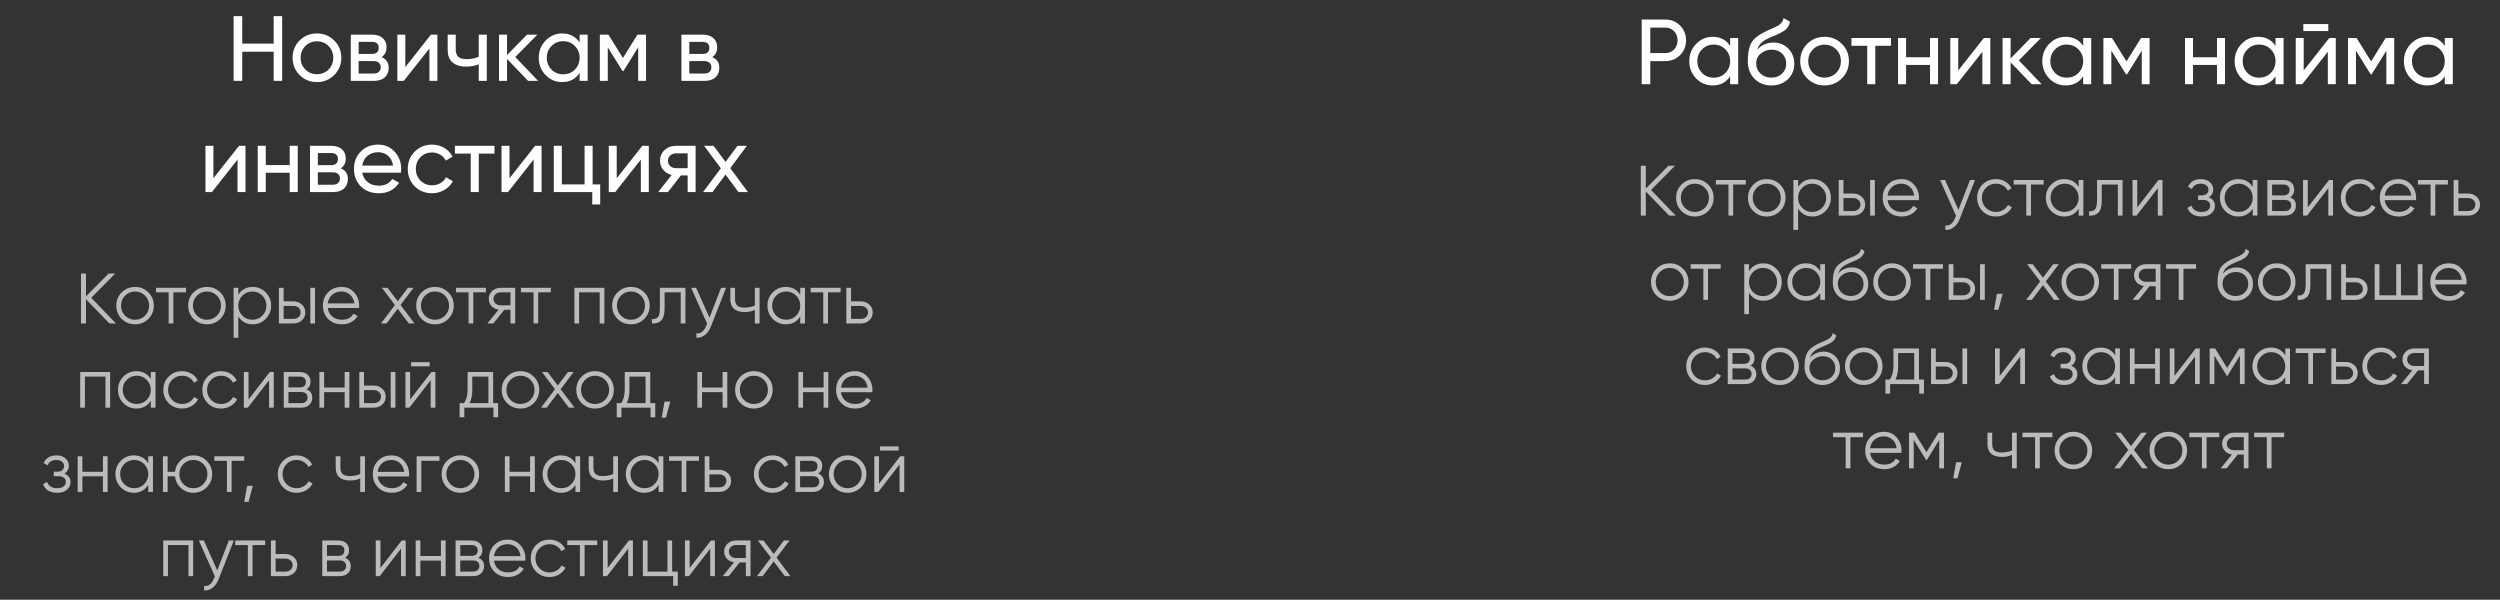
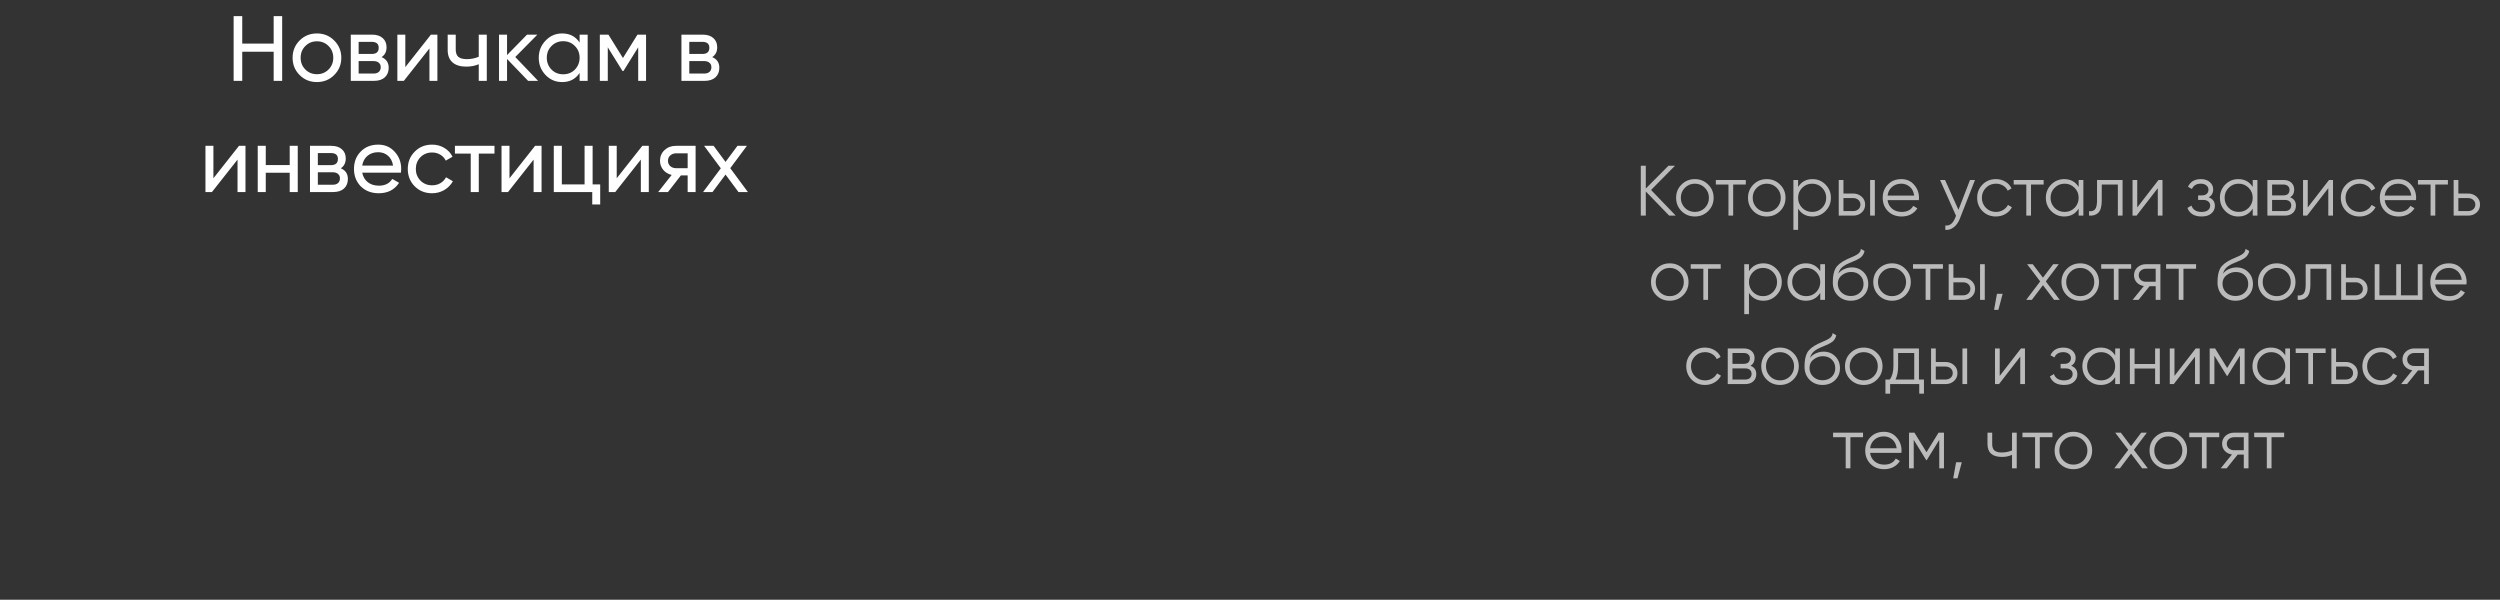
<svg xmlns="http://www.w3.org/2000/svg" width="742" height="178" viewBox="0 0 742 178" fill="none">
  <rect x="0" y="0" width="742" height="178" fill="#333333" stroke="none" />
  <path d="M81.224 12.944V4.796H83.748V24H81.224V15.358H71.896V24H69.345V4.796H71.896V12.944H81.224ZM99.188 22.272C97.798 23.662 96.088 24.357 94.058 24.357C92.028 24.357 90.318 23.662 88.928 22.272C87.538 20.882 86.843 19.172 86.843 17.142C86.843 15.111 87.538 13.401 88.928 12.011C90.318 10.621 92.028 9.926 94.058 9.926C96.088 9.926 97.798 10.621 99.188 12.011C100.596 13.42 101.3 15.13 101.3 17.142C101.3 19.153 100.596 20.863 99.188 22.272ZM94.058 22.025C95.43 22.025 96.582 21.558 97.514 20.626C98.447 19.693 98.914 18.532 98.914 17.142C98.914 15.752 98.447 14.59 97.514 13.657C96.582 12.725 95.43 12.258 94.058 12.258C92.704 12.258 91.561 12.725 90.629 13.657C89.696 14.59 89.229 15.752 89.229 17.142C89.229 18.532 89.696 19.693 90.629 20.626C91.561 21.558 92.704 22.025 94.058 22.025ZM113.25 16.949C114.658 17.535 115.362 18.596 115.362 20.132C115.362 21.302 114.978 22.244 114.21 22.957C113.442 23.652 112.363 24 110.973 24H104.114V10.283H110.424C111.777 10.283 112.829 10.621 113.579 11.298C114.347 11.975 114.731 12.88 114.731 14.014C114.731 15.331 114.237 16.309 113.25 16.949ZM110.314 12.423H106.446V16.017H110.314C111.704 16.017 112.399 15.404 112.399 14.179C112.399 13.008 111.704 12.423 110.314 12.423ZM106.446 21.833H110.835C111.53 21.833 112.061 21.668 112.427 21.339C112.811 21.01 113.003 20.543 113.003 19.94C113.003 19.373 112.811 18.934 112.427 18.623C112.061 18.294 111.53 18.129 110.835 18.129H106.446V21.833ZM120.298 19.912L127.897 10.283H129.817V24H127.458V14.371L119.859 24H117.938V10.283H120.298V19.912ZM142.092 16.84V10.283H144.479V24H142.092V19.062C140.976 19.537 139.742 19.775 138.388 19.775C136.614 19.775 135.252 19.355 134.301 18.513C133.35 17.672 132.874 16.447 132.874 14.837V10.283H135.261V14.7C135.261 15.706 135.526 16.437 136.057 16.895C136.605 17.334 137.437 17.553 138.553 17.553C139.815 17.553 140.995 17.315 142.092 16.84ZM152.934 16.922L159.71 24H156.747L150.492 17.498V24H148.105V10.283H150.492V16.346L156.418 10.283H159.49L152.934 16.922ZM172.028 12.642V10.283H174.415V24H172.028V21.641C170.857 23.451 169.129 24.357 166.843 24.357C164.904 24.357 163.267 23.662 161.932 22.272C160.579 20.863 159.902 19.153 159.902 17.142C159.902 15.148 160.579 13.447 161.932 12.039C163.286 10.63 164.922 9.926 166.843 9.926C169.129 9.926 170.857 10.832 172.028 12.642ZM167.145 22.052C168.535 22.052 169.696 21.586 170.629 20.653C171.561 19.684 172.028 18.513 172.028 17.142C172.028 15.752 171.561 14.59 170.629 13.657C169.696 12.706 168.535 12.231 167.145 12.231C165.773 12.231 164.621 12.706 163.688 13.657C162.755 14.59 162.289 15.752 162.289 17.142C162.289 18.513 162.755 19.684 163.688 20.653C164.621 21.586 165.773 22.052 167.145 22.052ZM189.196 10.283H191.748V24H189.416V14.041L185.054 21.065H184.752L180.39 14.041V24H178.031V10.283H180.582L184.889 17.224L189.196 10.283ZM211.385 16.949C212.794 17.535 213.498 18.596 213.498 20.132C213.498 21.302 213.114 22.244 212.346 22.957C211.578 23.652 210.498 24 209.108 24H202.25V10.283H208.56C209.913 10.283 210.965 10.621 211.715 11.298C212.483 11.975 212.867 12.88 212.867 14.014C212.867 15.331 212.373 16.309 211.385 16.949ZM208.45 12.423H204.582V16.017H208.45C209.84 16.017 210.535 15.404 210.535 14.179C210.535 13.008 209.84 12.423 208.45 12.423ZM204.582 21.833H208.971C209.666 21.833 210.197 21.668 210.562 21.339C210.947 21.01 211.139 20.543 211.139 19.94C211.139 19.373 210.947 18.934 210.562 18.623C210.197 18.294 209.666 18.129 208.971 18.129H204.582V21.833ZM63.34 52.912L70.939 43.283H72.859V57H70.5V47.371L62.901 57H60.98V43.283H63.34V52.912ZM85.985 48.989V43.283H88.371V57H85.985V51.266H78.879V57H76.493V43.283H78.879V48.989H85.985ZM101.14 49.949C102.548 50.535 103.252 51.596 103.252 53.132C103.252 54.302 102.868 55.244 102.1 55.958C101.332 56.653 100.253 57 98.863 57H92.004V43.283H98.314C99.668 43.283 100.719 43.621 101.469 44.298C102.237 44.975 102.622 45.88 102.622 47.014C102.622 48.331 102.128 49.309 101.14 49.949ZM98.205 45.423H94.336V49.017H98.205C99.595 49.017 100.29 48.404 100.29 47.179C100.29 46.008 99.595 45.423 98.205 45.423ZM94.336 54.833H98.726C99.421 54.833 99.951 54.668 100.317 54.339C100.701 54.01 100.893 53.543 100.893 52.94C100.893 52.373 100.701 51.934 100.317 51.623C99.951 51.294 99.421 51.129 98.726 51.129H94.336V54.833ZM118.997 51.239H107.502C107.74 52.446 108.298 53.397 109.176 54.092C110.054 54.769 111.151 55.107 112.468 55.107C114.278 55.107 115.595 54.44 116.418 53.104L118.448 54.257C117.095 56.323 115.083 57.357 112.413 57.357C110.255 57.357 108.481 56.68 107.091 55.327C105.737 53.937 105.061 52.208 105.061 50.142C105.061 48.056 105.728 46.337 107.063 44.984C108.398 43.612 110.127 42.926 112.248 42.926C114.26 42.926 115.897 43.64 117.159 45.066C118.439 46.456 119.079 48.157 119.079 50.169C119.079 50.516 119.052 50.873 118.997 51.239ZM112.248 45.176C110.986 45.176 109.926 45.532 109.066 46.246C108.225 46.959 107.703 47.928 107.502 49.154H116.665C116.464 47.892 115.961 46.913 115.156 46.218C114.352 45.523 113.382 45.176 112.248 45.176ZM128.243 57.357C126.177 57.357 124.457 56.671 123.086 55.299C121.714 53.909 121.028 52.19 121.028 50.142C121.028 48.093 121.714 46.383 123.086 45.011C124.457 43.621 126.177 42.926 128.243 42.926C129.597 42.926 130.813 43.255 131.892 43.914C132.971 44.554 133.776 45.423 134.306 46.52L132.303 47.672C131.956 46.941 131.416 46.356 130.685 45.917C129.972 45.478 129.158 45.258 128.243 45.258C126.872 45.258 125.719 45.725 124.787 46.657C123.872 47.608 123.415 48.77 123.415 50.142C123.415 51.495 123.872 52.647 124.787 53.598C125.719 54.531 126.872 54.997 128.243 54.997C129.158 54.997 129.981 54.787 130.712 54.366C131.444 53.927 132.002 53.342 132.386 52.611L134.416 53.79C133.812 54.888 132.962 55.756 131.865 56.396C130.767 57.037 129.56 57.357 128.243 57.357ZM135.022 43.283H146.764V45.587H142.1V57H139.713V45.587H135.022V43.283ZM151.215 52.912L158.814 43.283H160.734V57H158.375V47.371L150.776 57H148.855V43.283H151.215V52.912ZM175.89 43.283V54.723H178.139V60.676H175.78V57H164.367V43.283H166.754V54.723H173.503V43.283H175.89ZM183.042 52.912L190.642 43.283H192.562V57H190.203V47.371L182.603 57H180.683V43.283H183.042V52.912ZM200.612 43.283H206.456V57H204.096V52.062H202.093L198.253 57H195.345L199.35 51.925C198.308 51.669 197.466 51.157 196.826 50.388C196.204 49.62 195.893 48.724 195.893 47.7C195.893 46.438 196.341 45.386 197.238 44.545C198.134 43.704 199.259 43.283 200.612 43.283ZM200.694 49.922H204.096V45.505H200.694C199.999 45.505 199.414 45.715 198.939 46.136C198.481 46.538 198.253 47.069 198.253 47.727C198.253 48.367 198.481 48.898 198.939 49.319C199.414 49.721 199.999 49.922 200.694 49.922ZM216.739 49.922L221.979 57H219.181L215.34 51.815L211.472 57H208.674L213.941 49.949L208.976 43.283H211.801L215.34 48.056L218.879 43.283H221.678L216.739 49.922Z" fill="white" />
-   <path d="M27.087 88.379L34.412 96H32.464L25.521 88.823V96H24.039V81.181H25.521V87.956L32.253 81.181H34.2L27.087 88.379ZM44.026 94.666C42.94 95.725 41.627 96.254 40.089 96.254C38.522 96.254 37.203 95.725 36.13 94.666C35.057 93.594 34.521 92.274 34.521 90.708C34.521 89.141 35.057 87.829 36.13 86.77C37.203 85.698 38.522 85.161 40.089 85.161C41.641 85.161 42.954 85.698 44.026 86.77C45.113 87.829 45.656 89.141 45.656 90.708C45.656 92.26 45.113 93.58 44.026 94.666ZM37.125 93.692C37.929 94.497 38.917 94.899 40.089 94.899C41.26 94.899 42.248 94.497 43.053 93.692C43.857 92.86 44.259 91.865 44.259 90.708C44.259 89.536 43.857 88.548 43.053 87.744C42.248 86.925 41.26 86.516 40.089 86.516C38.917 86.516 37.929 86.925 37.125 87.744C36.321 88.548 35.918 89.536 35.918 90.708C35.918 91.865 36.321 92.86 37.125 93.692ZM46.311 85.415H55.202V86.77H51.455V96H50.058V86.77H46.311V85.415ZM65.361 94.666C64.274 95.725 62.962 96.254 61.424 96.254C59.857 96.254 58.538 95.725 57.465 94.666C56.392 93.594 55.856 92.274 55.856 90.708C55.856 89.141 56.392 87.829 57.465 86.77C58.538 85.698 59.857 85.161 61.424 85.161C62.976 85.161 64.289 85.698 65.361 86.77C66.448 87.829 66.991 89.141 66.991 90.708C66.991 92.26 66.448 93.58 65.361 94.666ZM58.46 93.692C59.264 94.497 60.252 94.899 61.424 94.899C62.595 94.899 63.583 94.497 64.387 93.692C65.192 92.86 65.594 91.865 65.594 90.708C65.594 89.536 65.192 88.548 64.387 87.744C63.583 86.925 62.595 86.516 61.424 86.516C60.252 86.516 59.264 86.925 58.46 87.744C57.655 88.548 57.253 89.536 57.253 90.708C57.253 91.865 57.655 92.86 58.46 93.692ZM75.003 85.161C76.513 85.161 77.797 85.698 78.856 86.77C79.928 87.843 80.464 89.155 80.464 90.708C80.464 92.26 79.928 93.573 78.856 94.645C77.797 95.718 76.513 96.254 75.003 96.254C73.126 96.254 71.7 95.478 70.726 93.925V100.234H69.329V85.415H70.726V87.49C71.7 85.937 73.126 85.161 75.003 85.161ZM71.933 93.692C72.738 94.497 73.725 94.899 74.897 94.899C76.068 94.899 77.056 94.497 77.861 93.692C78.665 92.86 79.067 91.865 79.067 90.708C79.067 89.536 78.665 88.548 77.861 87.744C77.056 86.925 76.068 86.516 74.897 86.516C73.725 86.516 72.738 86.925 71.933 87.744C71.129 88.548 70.726 89.536 70.726 90.708C70.726 91.865 71.129 92.86 71.933 93.692ZM84.185 89.438H87.085C88.059 89.438 88.891 89.748 89.583 90.369C90.275 90.976 90.62 91.759 90.62 92.719C90.62 93.692 90.275 94.483 89.583 95.09C88.92 95.697 88.087 96 87.085 96H82.788V85.415H84.185V89.438ZM92.102 96V85.415H93.499V96H92.102ZM84.185 94.645H87.085C87.692 94.645 88.2 94.469 88.609 94.116C89.019 93.749 89.223 93.283 89.223 92.719C89.223 92.154 89.019 91.695 88.609 91.343C88.2 90.976 87.692 90.792 87.085 90.792H84.185V94.645ZM101.364 85.161C102.944 85.161 104.207 85.719 105.153 86.834C106.127 87.934 106.614 89.24 106.614 90.75C106.614 90.82 106.599 91.039 106.571 91.406H97.278C97.419 92.465 97.871 93.311 98.633 93.947C99.395 94.582 100.347 94.899 101.491 94.899C103.099 94.899 104.235 94.299 104.899 93.1L106.127 93.82C105.661 94.582 105.019 95.181 104.2 95.619C103.396 96.042 102.485 96.254 101.469 96.254C99.804 96.254 98.449 95.732 97.405 94.688C96.36 93.643 95.838 92.317 95.838 90.708C95.838 89.113 96.353 87.793 97.384 86.749C98.414 85.691 99.74 85.161 101.364 85.161ZM101.364 86.516C100.263 86.516 99.338 86.841 98.59 87.49C97.856 88.139 97.419 88.993 97.278 90.051H105.174C105.019 88.922 104.588 88.054 103.883 87.448C103.149 86.827 102.309 86.516 101.364 86.516ZM118.892 90.517L123.02 96H121.347L118.045 91.639L114.742 96H113.07L117.219 90.517L113.345 85.415H115.017L118.045 89.416L121.072 85.415H122.744L118.892 90.517ZM133.046 94.666C131.959 95.725 130.646 96.254 129.108 96.254C127.542 96.254 126.222 95.725 125.149 94.666C124.077 93.594 123.541 92.274 123.541 90.708C123.541 89.141 124.077 87.829 125.149 86.77C126.222 85.698 127.542 85.161 129.108 85.161C130.661 85.161 131.973 85.698 133.046 86.77C134.132 87.829 134.676 89.141 134.676 90.708C134.676 92.26 134.132 93.58 133.046 94.666ZM126.144 93.692C126.949 94.497 127.937 94.899 129.108 94.899C130.279 94.899 131.267 94.497 132.072 93.692C132.876 92.86 133.279 91.865 133.279 90.708C133.279 89.536 132.876 88.548 132.072 87.744C131.267 86.925 130.279 86.516 129.108 86.516C127.937 86.516 126.949 86.925 126.144 87.744C125.34 88.548 124.938 89.536 124.938 90.708C124.938 91.865 125.34 92.86 126.144 93.692ZM135.33 85.415H144.221V86.77H140.474V96H139.077V86.77H135.33V85.415ZM148.607 85.415H152.904V96H151.507V91.936H149.686L146.426 96H144.648L147.993 91.893C147.132 91.766 146.426 91.413 145.876 90.835C145.34 90.242 145.071 89.529 145.071 88.697C145.071 87.751 145.41 86.968 146.088 86.347C146.793 85.726 147.633 85.415 148.607 85.415ZM148.607 90.623H151.507V86.77H148.607C148 86.77 147.492 86.954 147.083 87.32C146.673 87.673 146.469 88.132 146.469 88.697C146.469 89.261 146.673 89.727 147.083 90.094C147.492 90.447 148 90.623 148.607 90.623ZM154.598 85.415H163.489V86.77H159.742V96H158.345V86.77H154.598V85.415ZM170.484 85.415H179.375V96H177.978V86.77H171.881V96H170.484V85.415ZM191.2 94.666C190.113 95.725 188.801 96.254 187.262 96.254C185.696 96.254 184.376 95.725 183.304 94.666C182.231 93.594 181.695 92.274 181.695 90.708C181.695 89.141 182.231 87.829 183.304 86.77C184.376 85.698 185.696 85.161 187.262 85.161C188.815 85.161 190.127 85.698 191.2 86.77C192.286 87.829 192.83 89.141 192.83 90.708C192.83 92.26 192.286 93.58 191.2 94.666ZM184.298 93.692C185.103 94.497 186.091 94.899 187.262 94.899C188.434 94.899 189.422 94.497 190.226 93.692C191.03 92.86 191.433 91.865 191.433 90.708C191.433 89.536 191.03 88.548 190.226 87.744C189.422 86.925 188.434 86.516 187.262 86.516C186.091 86.516 185.103 86.925 184.298 87.744C183.494 88.548 183.092 89.536 183.092 90.708C183.092 91.865 183.494 92.86 184.298 93.692ZM195.855 85.415H203.434V96H202.037V86.77H197.252V91.491C197.252 93.255 196.914 94.469 196.236 95.132C195.573 95.795 194.656 96.085 193.484 96V94.688C194.303 94.772 194.903 94.575 195.284 94.095C195.665 93.615 195.855 92.747 195.855 91.491V85.415ZM210.585 94.285L214.015 85.415H215.496L210.966 96.974C210.543 98.046 209.95 98.872 209.188 99.451C208.44 100.043 207.607 100.304 206.69 100.234V98.921C207.96 99.077 208.927 98.343 209.59 96.72L209.865 96.064L205.123 85.415H206.605L210.585 94.285ZM224.044 90.686V85.415H225.441V96H224.044V91.978C223.225 92.401 222.216 92.613 221.017 92.613C219.619 92.613 218.561 92.295 217.841 91.66C217.121 91.011 216.762 90.058 216.762 88.802V85.415H218.159V88.802C218.159 89.677 218.385 90.312 218.836 90.708C219.302 91.103 220.015 91.3 220.974 91.3C222.047 91.3 223.07 91.096 224.044 90.686ZM237.513 87.49V85.415H238.911V96H237.513V93.925C236.54 95.478 235.114 96.254 233.237 96.254C231.727 96.254 230.436 95.718 229.363 94.645C228.305 93.573 227.776 92.26 227.776 90.708C227.776 89.155 228.305 87.843 229.363 86.77C230.436 85.698 231.727 85.161 233.237 85.161C235.114 85.161 236.54 85.937 237.513 87.49ZM230.379 93.692C231.184 94.497 232.172 94.899 233.343 94.899C234.514 94.899 235.502 94.497 236.307 93.692C237.111 92.86 237.513 91.865 237.513 90.708C237.513 89.536 237.111 88.548 236.307 87.744C235.502 86.925 234.514 86.516 233.343 86.516C232.172 86.516 231.184 86.925 230.379 87.744C229.575 88.548 229.173 89.536 229.173 90.708C229.173 91.865 229.575 92.86 230.379 93.692ZM240.599 85.415H249.49V86.77H245.743V96H244.346V86.77H240.599V85.415ZM252.59 89.438H255.49C256.464 89.438 257.296 89.748 257.988 90.369C258.68 90.976 259.025 91.759 259.025 92.719C259.025 93.692 258.68 94.483 257.988 95.09C257.325 95.697 256.492 96 255.49 96H251.193V85.415H252.59V89.438ZM252.59 94.645H255.49C256.097 94.645 256.605 94.469 257.014 94.116C257.423 93.749 257.628 93.283 257.628 92.719C257.628 92.154 257.423 91.695 257.014 91.343C256.605 90.976 256.097 90.792 255.49 90.792H252.59V94.645ZM23.807 110.415H32.698V121H31.301V111.77H25.204V121H23.807V110.415ZM44.755 112.49V110.415H46.153V121H44.755V118.925C43.782 120.478 42.356 121.254 40.479 121.254C38.969 121.254 37.678 120.718 36.605 119.645C35.547 118.573 35.017 117.26 35.017 115.708C35.017 114.155 35.547 112.843 36.605 111.77C37.678 110.698 38.969 110.161 40.479 110.161C42.356 110.161 43.782 110.937 44.755 112.49ZM37.621 118.693C38.426 119.497 39.413 119.899 40.585 119.899C41.756 119.899 42.744 119.497 43.549 118.693C44.353 117.86 44.755 116.865 44.755 115.708C44.755 114.536 44.353 113.548 43.549 112.744C42.744 111.925 41.756 111.516 40.585 111.516C39.413 111.516 38.426 111.925 37.621 112.744C36.817 113.548 36.414 114.536 36.414 115.708C36.414 116.865 36.817 117.86 37.621 118.693ZM54.043 121.254C52.449 121.254 51.122 120.725 50.063 119.666C49.005 118.58 48.476 117.26 48.476 115.708C48.476 114.141 49.005 112.829 50.063 111.77C51.122 110.698 52.449 110.161 54.043 110.161C55.088 110.161 56.026 110.415 56.859 110.923C57.691 111.417 58.298 112.088 58.679 112.934L57.536 113.591C57.254 112.956 56.795 112.455 56.16 112.088C55.539 111.707 54.834 111.516 54.043 111.516C52.872 111.516 51.884 111.925 51.08 112.744C50.275 113.548 49.873 114.536 49.873 115.708C49.873 116.865 50.275 117.86 51.08 118.693C51.884 119.497 52.872 119.899 54.043 119.899C54.819 119.899 55.518 119.716 56.139 119.349C56.774 118.982 57.268 118.474 57.621 117.825L58.785 118.502C58.348 119.349 57.706 120.019 56.859 120.513C56.012 121.007 55.074 121.254 54.043 121.254ZM65.62 121.254C64.025 121.254 62.699 120.725 61.64 119.666C60.582 118.58 60.053 117.26 60.053 115.708C60.053 114.141 60.582 112.829 61.64 111.77C62.699 110.698 64.025 110.161 65.62 110.161C66.665 110.161 67.603 110.415 68.436 110.923C69.269 111.417 69.875 112.088 70.256 112.934L69.113 113.591C68.831 112.956 68.372 112.455 67.737 112.088C67.116 111.707 66.411 111.516 65.62 111.516C64.449 111.516 63.461 111.925 62.657 112.744C61.852 113.548 61.45 114.536 61.45 115.708C61.45 116.865 61.852 117.86 62.657 118.693C63.461 119.497 64.449 119.899 65.62 119.899C66.397 119.899 67.095 119.716 67.716 119.349C68.351 118.982 68.845 118.474 69.198 117.825L70.362 118.502C69.925 119.349 69.283 120.019 68.436 120.513C67.589 121.007 66.651 121.254 65.62 121.254ZM73.765 118.566L80.074 110.415H81.259V121H79.862V112.85L73.554 121H72.368V110.415H73.765V118.566ZM90.946 115.559C92.103 115.983 92.682 116.808 92.682 118.036C92.682 118.911 92.385 119.624 91.793 120.174C91.214 120.725 90.403 121 89.358 121H84.214V110.415H88.935C89.951 110.415 90.741 110.676 91.306 111.199C91.885 111.721 92.174 112.405 92.174 113.252C92.174 114.31 91.764 115.08 90.946 115.559ZM88.935 111.77H85.611V114.988H88.935C90.163 114.988 90.777 114.437 90.777 113.337C90.777 112.843 90.614 112.462 90.29 112.193C89.979 111.911 89.528 111.77 88.935 111.77ZM85.611 119.645H89.358C89.979 119.645 90.452 119.497 90.777 119.201C91.115 118.904 91.285 118.488 91.285 117.952C91.285 117.444 91.115 117.048 90.777 116.766C90.452 116.484 89.979 116.343 89.358 116.343H85.611V119.645ZM102.293 115.03V110.415H103.69V121H102.293V116.385H96.196V121H94.799V110.415H96.196V115.03H102.293ZM108.042 114.437H110.942C111.916 114.437 112.749 114.748 113.44 115.369C114.132 115.976 114.477 116.759 114.477 117.719C114.477 118.693 114.132 119.483 113.44 120.09C112.777 120.697 111.944 121 110.942 121H106.645V110.415H108.042V114.437ZM115.959 121V110.415H117.356V121H115.959ZM108.042 119.645H110.942C111.549 119.645 112.057 119.469 112.466 119.116C112.876 118.749 113.08 118.283 113.08 117.719C113.08 117.154 112.876 116.696 112.466 116.343C112.057 115.976 111.549 115.792 110.942 115.792H108.042V119.645ZM127.528 108.722H122.024V107.494H127.528V108.722ZM121.728 118.566L128.036 110.415H129.222V121H127.824V112.85L121.516 121H120.33V110.415H121.728V118.566ZM146.36 110.415V119.645H147.842V123.837H146.444V121H137.807V123.837H136.41V119.645H137.701C138.421 118.685 138.781 117.352 138.781 115.644V110.415H146.36ZM139.395 119.645H144.963V111.77H140.178V115.644C140.178 117.281 139.917 118.615 139.395 119.645ZM158.412 119.666C157.325 120.725 156.013 121.254 154.474 121.254C152.908 121.254 151.588 120.725 150.516 119.666C149.443 118.594 148.907 117.274 148.907 115.708C148.907 114.141 149.443 112.829 150.516 111.77C151.588 110.698 152.908 110.161 154.474 110.161C156.027 110.161 157.339 110.698 158.412 111.77C159.499 112.829 160.042 114.141 160.042 115.708C160.042 117.26 159.499 118.58 158.412 119.666ZM151.511 118.693C152.315 119.497 153.303 119.899 154.474 119.899C155.646 119.899 156.634 119.497 157.438 118.693C158.242 117.86 158.645 116.865 158.645 115.708C158.645 114.536 158.242 113.548 157.438 112.744C156.634 111.925 155.646 111.516 154.474 111.516C153.303 111.516 152.315 111.925 151.511 112.744C150.706 113.548 150.304 114.536 150.304 115.708C150.304 116.865 150.706 117.86 151.511 118.693ZM166.399 115.517L170.527 121H168.855L165.552 116.639L162.25 121H160.577L164.726 115.517L160.852 110.415H162.525L165.552 114.416L168.579 110.415H170.252L166.399 115.517ZM180.553 119.666C179.466 120.725 178.154 121.254 176.615 121.254C175.049 121.254 173.729 120.725 172.657 119.666C171.584 118.594 171.048 117.274 171.048 115.708C171.048 114.141 171.584 112.829 172.657 111.77C173.729 110.698 175.049 110.161 176.615 110.161C178.168 110.161 179.48 110.698 180.553 111.77C181.64 112.829 182.183 114.141 182.183 115.708C182.183 117.26 181.64 118.58 180.553 119.666ZM173.652 118.693C174.456 119.497 175.444 119.899 176.615 119.899C177.787 119.899 178.775 119.497 179.579 118.693C180.384 117.86 180.786 116.865 180.786 115.708C180.786 114.536 180.384 113.548 179.579 112.744C178.775 111.925 177.787 111.516 176.615 111.516C175.444 111.516 174.456 111.925 173.652 112.744C172.847 113.548 172.445 114.536 172.445 115.708C172.445 116.865 172.847 117.86 173.652 118.693ZM192.999 110.415V119.645H194.481V123.837H193.083V121H184.446V123.837H183.049V119.645H184.34C185.06 118.685 185.42 117.352 185.42 115.644V110.415H192.999ZM186.034 119.645H191.602V111.77H186.817V115.644C186.817 117.281 186.556 118.615 186.034 119.645ZM197.229 119.201H198.923L197.653 123.964H196.383L197.229 119.201ZM214.466 115.03V110.415H215.864V121H214.466V116.385H208.37V121H206.972V110.415H208.37V115.03H214.466ZM227.688 119.666C226.601 120.725 225.289 121.254 223.751 121.254C222.184 121.254 220.865 120.725 219.792 119.666C218.719 118.594 218.183 117.274 218.183 115.708C218.183 114.141 218.719 112.829 219.792 111.77C220.865 110.698 222.184 110.161 223.751 110.161C225.303 110.161 226.616 110.698 227.688 111.77C228.775 112.829 229.318 114.141 229.318 115.708C229.318 117.26 228.775 118.58 227.688 119.666ZM220.787 118.693C221.591 119.497 222.579 119.899 223.751 119.899C224.922 119.899 225.91 119.497 226.714 118.693C227.519 117.86 227.921 116.865 227.921 115.708C227.921 114.536 227.519 113.548 226.714 112.744C225.91 111.925 224.922 111.516 223.751 111.516C222.579 111.516 221.591 111.925 220.787 112.744C219.982 113.548 219.58 114.536 219.58 115.708C219.58 116.865 219.982 117.86 220.787 118.693ZM244.443 115.03V110.415H245.84V121H244.443V116.385H238.346V121H236.949V110.415H238.346V115.03H244.443ZM253.685 110.161C255.265 110.161 256.528 110.719 257.474 111.834C258.448 112.934 258.935 114.24 258.935 115.75C258.935 115.821 258.921 116.039 258.892 116.406H249.599C249.74 117.465 250.192 118.311 250.954 118.947C251.716 119.582 252.669 119.899 253.812 119.899C255.421 119.899 256.557 119.299 257.22 118.1L258.448 118.82C257.982 119.582 257.34 120.181 256.521 120.619C255.717 121.042 254.807 121.254 253.79 121.254C252.125 121.254 250.77 120.732 249.726 119.687C248.682 118.643 248.159 117.317 248.159 115.708C248.159 114.113 248.675 112.793 249.705 111.749C250.735 110.69 252.062 110.161 253.685 110.161ZM253.685 111.516C252.584 111.516 251.659 111.841 250.911 112.49C250.178 113.139 249.74 113.993 249.599 115.051H257.495C257.34 113.922 256.909 113.054 256.204 112.448C255.47 111.827 254.63 111.516 253.685 111.516ZM19.087 140.559C20.314 141.025 20.928 141.872 20.928 143.1C20.928 143.989 20.583 144.737 19.891 145.344C19.228 145.951 18.254 146.254 16.97 146.254C14.825 146.254 13.427 145.407 12.778 143.714L13.964 143.015C14.415 144.271 15.417 144.899 16.97 144.899C17.774 144.899 18.402 144.73 18.854 144.391C19.305 144.038 19.531 143.58 19.531 143.015C19.531 142.507 19.348 142.105 18.981 141.808C18.614 141.498 18.12 141.343 17.499 141.343H15.954V139.988H17.076C17.682 139.988 18.155 139.84 18.494 139.543C18.847 139.233 19.023 138.809 19.023 138.273C19.023 137.765 18.811 137.349 18.388 137.024C17.979 136.685 17.436 136.516 16.758 136.516C15.445 136.516 14.563 137.045 14.112 138.104L12.947 137.426C13.653 135.916 14.923 135.161 16.758 135.161C17.887 135.161 18.776 135.458 19.425 136.05C20.089 136.629 20.42 137.342 20.42 138.188C20.42 139.275 19.976 140.065 19.087 140.559ZM30.546 140.03V135.415H31.943V146H30.546V141.385H24.449V146H23.052V135.415H24.449V140.03H30.546ZM44.001 137.49V135.415H45.398V146H44.001V143.925C43.027 145.478 41.602 146.254 39.724 146.254C38.214 146.254 36.923 145.718 35.85 144.645C34.792 143.573 34.263 142.26 34.263 140.708C34.263 139.155 34.792 137.843 35.85 136.77C36.923 135.698 38.214 135.161 39.724 135.161C41.602 135.161 43.027 135.937 44.001 137.49ZM36.867 143.693C37.671 144.497 38.659 144.899 39.83 144.899C41.002 144.899 41.99 144.497 42.794 143.693C43.599 142.86 44.001 141.865 44.001 140.708C44.001 139.536 43.599 138.548 42.794 137.744C41.99 136.925 41.002 136.516 39.83 136.516C38.659 136.516 37.671 136.925 36.867 137.744C36.062 138.548 35.66 139.536 35.66 140.708C35.66 141.865 36.062 142.86 36.867 143.693ZM57.395 135.161C58.948 135.161 60.261 135.698 61.333 136.77C62.42 137.829 62.963 139.141 62.963 140.708C62.963 142.26 62.42 143.58 61.333 144.666C60.246 145.725 58.934 146.254 57.395 146.254C55.984 146.254 54.756 145.795 53.712 144.878C52.682 143.932 52.096 142.768 51.955 141.385H49.753V146H48.356V135.415H49.753V140.03H51.955C52.11 138.633 52.696 137.476 53.712 136.558C54.742 135.627 55.97 135.161 57.395 135.161ZM54.432 143.693C55.236 144.497 56.224 144.899 57.395 144.899C58.567 144.899 59.555 144.497 60.359 143.693C61.164 142.86 61.566 141.865 61.566 140.708C61.566 139.536 61.164 138.548 60.359 137.744C59.555 136.925 58.567 136.516 57.395 136.516C56.224 136.516 55.236 136.925 54.432 137.744C53.627 138.548 53.225 139.536 53.225 140.708C53.225 141.865 53.627 142.86 54.432 143.693ZM63.604 135.415H72.495V136.77H68.748V146H67.351V136.77H63.604V135.415ZM73.344 144.201H75.038L73.768 148.964H72.498L73.344 144.201ZM88.02 146.254C86.425 146.254 85.099 145.725 84.04 144.666C82.981 143.58 82.452 142.26 82.452 140.708C82.452 139.141 82.981 137.829 84.04 136.77C85.099 135.698 86.425 135.161 88.02 135.161C89.064 135.161 90.003 135.415 90.835 135.923C91.668 136.417 92.275 137.088 92.656 137.934L91.513 138.591C91.231 137.956 90.772 137.455 90.137 137.088C89.516 136.707 88.81 136.516 88.02 136.516C86.849 136.516 85.861 136.925 85.056 137.744C84.252 138.548 83.85 139.536 83.85 140.708C83.85 141.865 84.252 142.86 85.056 143.693C85.861 144.497 86.849 144.899 88.02 144.899C88.796 144.899 89.495 144.716 90.116 144.349C90.751 143.982 91.245 143.474 91.597 142.825L92.762 143.502C92.324 144.349 91.682 145.019 90.835 145.513C89.989 146.007 89.05 146.254 88.02 146.254ZM106.919 140.686V135.415H108.316V146H106.919V141.978C106.101 142.401 105.091 142.613 103.892 142.613C102.495 142.613 101.436 142.295 100.716 141.66C99.997 141.011 99.637 140.058 99.637 138.802V135.415H101.034V138.802C101.034 139.677 101.26 140.312 101.711 140.708C102.177 141.103 102.89 141.3 103.85 141.3C104.922 141.3 105.945 141.096 106.919 140.686ZM116.176 135.161C117.757 135.161 119.02 135.719 119.965 136.834C120.939 137.934 121.426 139.24 121.426 140.75C121.426 140.821 121.412 141.039 121.384 141.406H112.09C112.231 142.465 112.683 143.311 113.445 143.947C114.207 144.582 115.16 144.899 116.303 144.899C117.912 144.899 119.048 144.299 119.711 143.1L120.939 143.82C120.473 144.582 119.831 145.181 119.013 145.619C118.208 146.042 117.298 146.254 116.282 146.254C114.616 146.254 113.262 145.732 112.217 144.687C111.173 143.643 110.651 142.317 110.651 140.708C110.651 139.113 111.166 137.793 112.196 136.749C113.226 135.69 114.553 135.161 116.176 135.161ZM116.176 136.516C115.075 136.516 114.151 136.841 113.403 137.49C112.669 138.139 112.231 138.993 112.09 140.051H119.986C119.831 138.922 119.401 138.054 118.695 137.448C117.961 136.827 117.122 136.516 116.176 136.516ZM123.648 135.415H130.423V136.77H125.046V146H123.648V135.415ZM140.581 144.666C139.494 145.725 138.182 146.254 136.644 146.254C135.077 146.254 133.757 145.725 132.685 144.666C131.612 143.594 131.076 142.274 131.076 140.708C131.076 139.141 131.612 137.829 132.685 136.77C133.757 135.698 135.077 135.161 136.644 135.161C138.196 135.161 139.508 135.698 140.581 136.77C141.668 137.829 142.211 139.141 142.211 140.708C142.211 142.26 141.668 143.58 140.581 144.666ZM133.68 143.693C134.484 144.497 135.472 144.899 136.644 144.899C137.815 144.899 138.803 144.497 139.607 143.693C140.412 142.86 140.814 141.865 140.814 140.708C140.814 139.536 140.412 138.548 139.607 137.744C138.803 136.925 137.815 136.516 136.644 136.516C135.472 136.516 134.484 136.925 133.68 137.744C132.875 138.548 132.473 139.536 132.473 140.708C132.473 141.865 132.875 142.86 133.68 143.693ZM157.336 140.03V135.415H158.733V146H157.336V141.385H151.239V146H149.842V135.415H151.239V140.03H157.336ZM170.79 137.49V135.415H172.187V146H170.79V143.925C169.816 145.478 168.391 146.254 166.514 146.254C165.004 146.254 163.713 145.718 162.64 144.645C161.582 143.573 161.052 142.26 161.052 140.708C161.052 139.155 161.582 137.843 162.64 136.77C163.713 135.698 165.004 135.161 166.514 135.161C168.391 135.161 169.816 135.937 170.79 137.49ZM163.656 143.693C164.461 144.497 165.449 144.899 166.62 144.899C167.791 144.899 168.779 144.497 169.584 143.693C170.388 142.86 170.79 141.865 170.79 140.708C170.79 139.536 170.388 138.548 169.584 137.744C168.779 136.925 167.791 136.516 166.62 136.516C165.449 136.516 164.461 136.925 163.656 137.744C162.852 138.548 162.45 139.536 162.45 140.708C162.45 141.865 162.852 142.86 163.656 143.693ZM182.005 140.686V135.415H183.402V146H182.005V141.978C181.186 142.401 180.177 142.613 178.977 142.613C177.58 142.613 176.522 142.295 175.802 141.66C175.082 141.011 174.722 140.058 174.722 138.802V135.415H176.12V138.802C176.12 139.677 176.345 140.312 176.797 140.708C177.263 141.103 177.975 141.3 178.935 141.3C180.008 141.3 181.031 141.096 182.005 140.686ZM195.474 137.49V135.415H196.871V146H195.474V143.925C194.5 145.478 193.075 146.254 191.198 146.254C189.688 146.254 188.397 145.718 187.324 144.645C186.266 143.573 185.736 142.26 185.736 140.708C185.736 139.155 186.266 137.843 187.324 136.77C188.397 135.698 189.688 135.161 191.198 135.161C193.075 135.161 194.5 135.937 195.474 137.49ZM188.34 143.693C189.145 144.497 190.132 144.899 191.304 144.899C192.475 144.899 193.463 144.497 194.268 143.693C195.072 142.86 195.474 141.865 195.474 140.708C195.474 139.536 195.072 138.548 194.268 137.744C193.463 136.925 192.475 136.516 191.304 136.516C190.132 136.516 189.145 136.925 188.34 137.744C187.536 138.548 187.133 139.536 187.133 140.708C187.133 141.865 187.536 142.86 188.34 143.693ZM198.56 135.415H207.451V136.77H203.704V146H202.307V136.77H198.56V135.415ZM210.551 139.437H213.451C214.425 139.437 215.257 139.748 215.949 140.369C216.64 140.976 216.986 141.759 216.986 142.719C216.986 143.693 216.64 144.483 215.949 145.09C215.285 145.697 214.453 146 213.451 146H209.153V135.415H210.551V139.437ZM210.551 144.645H213.451C214.058 144.645 214.566 144.469 214.975 144.116C215.384 143.749 215.589 143.283 215.589 142.719C215.589 142.154 215.384 141.696 214.975 141.343C214.566 140.976 214.058 140.792 213.451 140.792H210.551V144.645ZM229.322 146.254C227.727 146.254 226.401 145.725 225.342 144.666C224.284 143.58 223.755 142.26 223.755 140.708C223.755 139.141 224.284 137.829 225.342 136.77C226.401 135.698 227.727 135.161 229.322 135.161C230.366 135.161 231.305 135.415 232.138 135.923C232.97 136.417 233.577 137.088 233.958 137.934L232.815 138.591C232.533 137.956 232.074 137.455 231.439 137.088C230.818 136.707 230.112 136.516 229.322 136.516C228.151 136.516 227.163 136.925 226.358 137.744C225.554 138.548 225.152 139.536 225.152 140.708C225.152 141.865 225.554 142.86 226.358 143.693C227.163 144.497 228.151 144.899 229.322 144.899C230.098 144.899 230.797 144.716 231.418 144.349C232.053 143.982 232.547 143.474 232.9 142.825L234.064 143.502C233.627 144.349 232.984 145.019 232.138 145.513C231.291 146.007 230.352 146.254 229.322 146.254ZM242.802 140.559C243.959 140.983 244.538 141.808 244.538 143.036C244.538 143.911 244.241 144.624 243.649 145.174C243.07 145.725 242.259 146 241.214 146H236.07V135.415H240.791C241.807 135.415 242.597 135.676 243.162 136.199C243.74 136.721 244.03 137.405 244.03 138.252C244.03 139.31 243.621 140.08 242.802 140.559ZM240.791 136.77H237.467V139.988H240.791C242.019 139.988 242.633 139.437 242.633 138.337C242.633 137.843 242.47 137.462 242.146 137.193C241.835 136.911 241.384 136.77 240.791 136.77ZM237.467 144.645H241.214C241.835 144.645 242.308 144.497 242.633 144.201C242.971 143.904 243.141 143.488 243.141 142.952C243.141 142.444 242.971 142.048 242.633 141.766C242.308 141.484 241.835 141.343 241.214 141.343H237.467V144.645ZM255.525 144.666C254.438 145.725 253.126 146.254 251.587 146.254C250.021 146.254 248.701 145.725 247.629 144.666C246.556 143.594 246.02 142.274 246.02 140.708C246.02 139.141 246.556 137.829 247.629 136.77C248.701 135.698 250.021 135.161 251.587 135.161C253.14 135.161 254.452 135.698 255.525 136.77C256.612 137.829 257.155 139.141 257.155 140.708C257.155 142.26 256.612 143.58 255.525 144.666ZM248.624 143.693C249.428 144.497 250.416 144.899 251.587 144.899C252.759 144.899 253.747 144.497 254.551 143.693C255.355 142.86 255.758 141.865 255.758 140.708C255.758 139.536 255.355 138.548 254.551 137.744C253.747 136.925 252.759 136.516 251.587 136.516C250.416 136.516 249.428 136.925 248.624 137.744C247.819 138.548 247.417 139.536 247.417 140.708C247.417 141.865 247.819 142.86 248.624 143.693ZM266.691 133.722H261.187V132.494H266.691V133.722ZM260.89 143.566L267.199 135.415H268.384V146H266.987V137.85L260.678 146H259.493V135.415H260.89V143.566ZM48.449 160.415H57.34V171H55.943V161.77H49.846V171H48.449V160.415ZM64.487 169.285L67.916 160.415H69.398L64.868 171.974C64.444 173.046 63.852 173.872 63.089 174.451C62.341 175.043 61.509 175.304 60.591 175.234V173.921C61.862 174.077 62.828 173.343 63.492 171.72L63.767 171.064L59.025 160.415H60.507L64.487 169.285ZM69.816 160.415H78.707V161.77H74.96V171H73.563V161.77H69.816V160.415ZM81.807 164.437H84.708C85.681 164.437 86.514 164.748 87.206 165.369C87.897 165.976 88.243 166.759 88.243 167.719C88.243 168.693 87.897 169.483 87.206 170.09C86.542 170.697 85.71 171 84.708 171H80.41V160.415H81.807V164.437ZM81.807 169.645H84.708C85.314 169.645 85.823 169.469 86.232 169.116C86.641 168.749 86.846 168.283 86.846 167.719C86.846 167.154 86.641 166.696 86.232 166.343C85.823 165.976 85.314 165.792 84.708 165.792H81.807V169.645ZM102.378 165.559C103.536 165.983 104.114 166.808 104.114 168.036C104.114 168.911 103.818 169.624 103.225 170.174C102.646 170.725 101.835 171 100.791 171H95.646V160.415H100.367C101.383 160.415 102.174 160.676 102.738 161.199C103.317 161.721 103.606 162.405 103.606 163.252C103.606 164.31 103.197 165.08 102.378 165.559ZM100.367 161.77H97.044V164.988H100.367C101.595 164.988 102.209 164.437 102.209 163.337C102.209 162.843 102.047 162.462 101.722 162.193C101.412 161.911 100.96 161.77 100.367 161.77ZM97.044 169.645H100.791C101.412 169.645 101.884 169.497 102.209 169.201C102.548 168.904 102.717 168.488 102.717 167.952C102.717 167.444 102.548 167.048 102.209 166.766C101.884 166.484 101.412 166.343 100.791 166.343H97.044V169.645ZM112.921 168.566L119.229 160.415H120.415V171H119.018V162.85L112.709 171H111.524V160.415H112.921V168.566ZM130.863 165.03V160.415H132.261V171H130.863V166.385H124.767V171H123.369V160.415H124.767V165.03H130.863ZM141.947 165.559C143.104 165.983 143.683 166.808 143.683 168.036C143.683 168.911 143.387 169.624 142.794 170.174C142.215 170.725 141.404 171 140.359 171H135.215V160.415H139.936C140.952 160.415 141.742 160.676 142.307 161.199C142.886 161.721 143.175 162.405 143.175 163.252C143.175 164.31 142.766 165.08 141.947 165.559ZM139.936 161.77H136.612V164.988H139.936C141.164 164.988 141.778 164.437 141.778 163.337C141.778 162.843 141.615 162.462 141.291 162.193C140.98 161.911 140.529 161.77 139.936 161.77ZM136.612 169.645H140.359C140.98 169.645 141.453 169.497 141.778 169.201C142.116 168.904 142.286 168.488 142.286 167.952C142.286 167.444 142.116 167.048 141.778 166.766C141.453 166.484 140.98 166.343 140.359 166.343H136.612V169.645ZM150.69 160.161C152.271 160.161 153.534 160.719 154.479 161.834C155.453 162.934 155.94 164.24 155.94 165.75C155.94 165.821 155.926 166.039 155.898 166.406H146.604C146.746 167.465 147.197 168.311 147.959 168.947C148.721 169.582 149.674 169.899 150.817 169.899C152.426 169.899 153.562 169.299 154.225 168.1L155.453 168.82C154.987 169.582 154.345 170.181 153.527 170.619C152.722 171.042 151.812 171.254 150.796 171.254C149.131 171.254 147.776 170.732 146.731 169.687C145.687 168.643 145.165 167.317 145.165 165.708C145.165 164.113 145.68 162.793 146.71 161.749C147.74 160.69 149.067 160.161 150.69 160.161ZM150.69 161.516C149.589 161.516 148.665 161.841 147.917 162.49C147.183 163.139 146.746 163.993 146.604 165.051H154.501C154.345 163.922 153.915 163.054 153.209 162.448C152.475 161.827 151.636 161.516 150.69 161.516ZM163.095 171.254C161.5 171.254 160.174 170.725 159.115 169.666C158.057 168.58 157.528 167.26 157.528 165.708C157.528 164.141 158.057 162.829 159.115 161.77C160.174 160.698 161.5 160.161 163.095 160.161C164.139 160.161 165.078 160.415 165.911 160.923C166.743 161.417 167.35 162.088 167.731 162.934L166.588 163.591C166.306 162.956 165.847 162.455 165.212 162.088C164.591 161.707 163.885 161.516 163.095 161.516C161.924 161.516 160.936 161.925 160.131 162.744C159.327 163.548 158.925 164.536 158.925 165.708C158.925 166.865 159.327 167.86 160.131 168.693C160.936 169.497 161.924 169.899 163.095 169.899C163.871 169.899 164.57 169.716 165.191 169.349C165.826 168.982 166.32 168.474 166.673 167.825L167.837 168.502C167.4 169.349 166.757 170.019 165.911 170.513C165.064 171.007 164.125 171.254 163.095 171.254ZM168.366 160.415H177.257V161.77H173.51V171H172.113V161.77H168.366V160.415ZM180.357 168.566L186.666 160.415H187.851V171H186.454V162.85L180.145 171H178.96V160.415H180.357V168.566ZM199.485 160.415V169.645H201.179V173.837H199.782V171H190.806V160.415H192.203V169.645H198.088V160.415H199.485ZM204.69 168.566L210.998 160.415H212.184V171H210.786V162.85L204.478 171H203.292V160.415H204.69V168.566ZM218.462 160.415H222.759V171H221.362V166.935H219.542L216.281 171H214.503L217.848 166.893C216.987 166.766 216.281 166.413 215.731 165.835C215.195 165.242 214.927 164.529 214.927 163.697C214.927 162.751 215.265 161.968 215.943 161.347C216.648 160.726 217.488 160.415 218.462 160.415ZM218.462 165.623H221.362V161.77H218.462C217.855 161.77 217.347 161.954 216.938 162.321C216.528 162.673 216.324 163.132 216.324 163.697C216.324 164.261 216.528 164.727 216.938 165.094C217.347 165.447 217.855 165.623 218.462 165.623ZM230.486 165.517L234.614 171H232.942L229.639 166.639L226.337 171H224.665L228.814 165.517L224.94 160.415H226.612L229.639 164.416L232.667 160.415H234.339L230.486 165.517Z" fill="#BBBBBB" />
-   <path d="M487.256 5.796H494.224C495.98 5.796 497.452 6.391 498.641 7.579C499.83 8.768 500.424 10.231 500.424 11.969C500.424 13.706 499.83 15.169 498.641 16.358C497.452 17.547 495.98 18.142 494.224 18.142H489.807V25H487.256V5.796ZM489.807 15.755H494.224C495.303 15.755 496.181 15.398 496.858 14.685C497.553 13.935 497.901 13.03 497.901 11.969C497.901 10.871 497.553 9.966 496.858 9.253C496.163 8.54 495.285 8.183 494.224 8.183H489.807V15.755ZM513.504 13.642V11.283H515.891V25H513.504V22.641C512.333 24.451 510.605 25.357 508.319 25.357C506.38 25.357 504.743 24.662 503.408 23.272C502.055 21.863 501.378 20.153 501.378 18.142C501.378 16.148 502.055 14.447 503.408 13.039C504.762 11.63 506.398 10.926 508.319 10.926C510.605 10.926 512.333 11.832 513.504 13.642ZM508.621 23.052C510.011 23.052 511.172 22.586 512.105 21.653C513.038 20.684 513.504 19.513 513.504 18.142C513.504 16.752 513.038 15.59 512.105 14.657C511.172 13.706 510.011 13.231 508.621 13.231C507.249 13.231 506.097 13.706 505.164 14.657C504.231 15.59 503.765 16.752 503.765 18.142C503.765 19.513 504.231 20.684 505.164 21.653C506.097 22.586 507.249 23.052 508.621 23.052ZM525.734 25.357C523.704 25.357 522.031 24.689 520.714 23.354C519.397 22 518.739 20.281 518.739 18.196C518.739 15.837 519.077 14.036 519.754 12.792C520.449 11.53 521.857 10.387 523.979 9.363C524.088 9.308 524.216 9.244 524.363 9.171C524.527 9.097 524.719 9.015 524.939 8.924C525.177 8.814 525.378 8.722 525.542 8.649L527.024 7.991C528.487 7.259 529.264 6.381 529.356 5.357L531.276 6.455C531.148 7.095 530.938 7.607 530.645 7.991C530.627 8.027 530.572 8.11 530.48 8.238C530.389 8.348 530.325 8.43 530.288 8.485C530.252 8.521 530.188 8.585 530.096 8.677C530.023 8.75 529.941 8.823 529.849 8.896C529.776 8.969 529.676 9.043 529.548 9.116C528.871 9.536 528.386 9.811 528.094 9.939C527.984 9.994 527.865 10.048 527.737 10.103C527.627 10.158 527.536 10.204 527.463 10.241C527.39 10.277 527.335 10.305 527.298 10.323L526.393 10.707L525.515 11.063C524.29 11.594 523.384 12.133 522.799 12.682C522.214 13.231 521.793 13.926 521.537 14.767C522.104 14.072 522.817 13.542 523.677 13.176C524.555 12.81 525.451 12.627 526.365 12.627C528.103 12.627 529.557 13.213 530.727 14.383C531.934 15.572 532.538 17.081 532.538 18.91C532.538 20.775 531.898 22.321 530.618 23.546C529.319 24.753 527.691 25.357 525.734 25.357ZM530.151 18.91C530.151 17.684 529.749 16.688 528.944 15.919C528.158 15.133 527.115 14.74 525.817 14.74C524.664 14.74 523.604 15.115 522.634 15.864C521.702 16.614 521.235 17.584 521.235 18.773C521.235 20.016 521.665 21.04 522.525 21.845C523.384 22.65 524.454 23.052 525.734 23.052C527.033 23.052 528.085 22.659 528.889 21.872C529.731 21.086 530.151 20.098 530.151 18.91ZM546.65 23.272C545.26 24.662 543.55 25.357 541.519 25.357C539.489 25.357 537.779 24.662 536.389 23.272C534.999 21.882 534.304 20.172 534.304 18.142C534.304 16.111 534.999 14.401 536.389 13.011C537.779 11.621 539.489 10.926 541.519 10.926C543.55 10.926 545.26 11.621 546.65 13.011C548.058 14.42 548.762 16.13 548.762 18.142C548.762 20.153 548.058 21.863 546.65 23.272ZM541.519 23.025C542.891 23.025 544.043 22.558 544.976 21.626C545.909 20.693 546.375 19.532 546.375 18.142C546.375 16.752 545.909 15.59 544.976 14.657C544.043 13.725 542.891 13.258 541.519 13.258C540.166 13.258 539.023 13.725 538.09 14.657C537.157 15.59 536.691 16.752 536.691 18.142C536.691 19.532 537.157 20.693 538.09 21.626C539.023 22.558 540.166 23.025 541.519 23.025ZM549.504 11.283H561.245V13.587H556.582V25H554.195V13.587H549.504V11.283ZM572.829 16.989V11.283H575.216V25H572.829V19.266H565.724V25H563.337V11.283H565.724V16.989H572.829ZM581.208 20.912L588.808 11.283H590.728V25H588.369V15.371L580.77 25H578.849V11.283H581.208V20.912ZM599.19 17.922L605.966 25H603.003L596.748 18.498V25H594.361V11.283H596.748V17.346L602.674 11.283H605.746L599.19 17.922ZM618.284 13.642V11.283H620.671V25H618.284V22.641C617.113 24.451 615.385 25.357 613.099 25.357C611.16 25.357 609.523 24.662 608.188 23.272C606.835 21.863 606.158 20.153 606.158 18.142C606.158 16.148 606.835 14.447 608.188 13.039C609.542 11.63 611.179 10.926 613.099 10.926C615.385 10.926 617.113 11.832 618.284 13.642ZM613.401 23.052C614.791 23.052 615.952 22.586 616.885 21.653C617.818 20.684 618.284 19.513 618.284 18.142C618.284 16.752 617.818 15.59 616.885 14.657C615.952 13.706 614.791 13.231 613.401 13.231C612.029 13.231 610.877 13.706 609.944 14.657C609.011 15.59 608.545 16.752 608.545 18.142C608.545 19.513 609.011 20.684 609.944 21.653C610.877 22.586 612.029 23.052 613.401 23.052ZM635.453 11.283H638.004V25H635.672V15.041L631.31 22.065H631.008L626.646 15.041V25H624.287V11.283H626.838L631.145 18.224L635.453 11.283ZM657.998 16.989V11.283H660.385V25H657.998V19.266H650.893V25H648.506V11.283H650.893V16.989H657.998ZM675.376 13.642V11.283H677.763V25H675.376V22.641C674.205 24.451 672.477 25.357 670.191 25.357C668.252 25.357 666.615 24.662 665.28 23.272C663.927 21.863 663.25 20.153 663.25 18.142C663.25 16.148 663.927 14.447 665.28 13.039C666.633 11.63 668.27 10.926 670.191 10.926C672.477 10.926 674.205 11.832 675.376 13.642ZM670.493 23.052C671.883 23.052 673.044 22.586 673.977 21.653C674.909 20.684 675.376 19.513 675.376 18.142C675.376 16.752 674.909 15.59 673.977 14.657C673.044 13.706 671.883 13.231 670.493 13.231C669.121 13.231 667.969 13.706 667.036 14.657C666.103 15.59 665.637 16.752 665.637 18.142C665.637 19.513 666.103 20.684 667.036 21.653C667.969 22.586 669.121 23.052 670.493 23.052ZM691.036 9.225H683.628V7.14H691.036V9.225ZM683.738 20.912L691.337 11.283H693.258V25H690.898V15.371L683.299 25H681.379V11.283H683.738V20.912ZM708.056 11.283H710.608V25H708.276V15.041L703.914 22.065H703.612L699.25 15.041V25H696.891V11.283H699.442L703.749 18.224L708.056 11.283ZM725.609 13.642V11.283H727.996V25H725.609V22.641C724.439 24.451 722.71 25.357 720.424 25.357C718.485 25.357 716.849 24.662 715.513 23.272C714.16 21.863 713.483 20.153 713.483 18.142C713.483 16.148 714.16 14.447 715.513 13.039C716.867 11.63 718.504 10.926 720.424 10.926C722.71 10.926 724.439 11.832 725.609 13.642ZM720.726 23.052C722.116 23.052 723.277 22.586 724.21 21.653C725.143 20.684 725.609 19.513 725.609 18.142C725.609 16.752 725.143 15.59 724.21 14.657C723.277 13.706 722.116 13.231 720.726 13.231C719.354 13.231 718.202 13.706 717.269 14.657C716.336 15.59 715.87 16.752 715.87 18.142C715.87 19.513 716.336 20.684 717.269 21.653C718.202 22.586 719.354 23.052 720.726 23.052Z" fill="white" />
  <path d="M490.038 56.379L497.362 64H495.415L488.471 56.824V64H486.989V49.181H488.471V55.956L495.203 49.181H497.151L490.038 56.379ZM506.977 62.666C505.89 63.725 504.577 64.254 503.039 64.254C501.473 64.254 500.153 63.725 499.08 62.666C498.008 61.594 497.472 60.274 497.472 58.708C497.472 57.141 498.008 55.829 499.08 54.77C500.153 53.697 501.473 53.161 503.039 53.161C504.592 53.161 505.904 53.697 506.977 54.77C508.063 55.829 508.607 57.141 508.607 58.708C508.607 60.26 508.063 61.58 506.977 62.666ZM500.075 61.693C500.88 62.497 501.868 62.899 503.039 62.899C504.211 62.899 505.198 62.497 506.003 61.693C506.807 60.86 507.21 59.865 507.21 58.708C507.21 57.536 506.807 56.548 506.003 55.744C505.198 54.925 504.211 54.516 503.039 54.516C501.868 54.516 500.88 54.925 500.075 55.744C499.271 56.548 498.869 57.536 498.869 58.708C498.869 59.865 499.271 60.86 500.075 61.693ZM509.261 53.415H518.152V54.77H514.405V64H513.008V54.77H509.261V53.415ZM528.312 62.666C527.225 63.725 525.912 64.254 524.374 64.254C522.807 64.254 521.488 63.725 520.415 62.666C519.343 61.594 518.806 60.274 518.806 58.708C518.806 57.141 519.343 55.829 520.415 54.77C521.488 53.697 522.807 53.161 524.374 53.161C525.926 53.161 527.239 53.697 528.312 54.77C529.398 55.829 529.942 57.141 529.942 58.708C529.942 60.26 529.398 61.58 528.312 62.666ZM521.41 61.693C522.215 62.497 523.203 62.899 524.374 62.899C525.545 62.899 526.533 62.497 527.338 61.693C528.142 60.86 528.544 59.865 528.544 58.708C528.544 57.536 528.142 56.548 527.338 55.744C526.533 54.925 525.545 54.516 524.374 54.516C523.203 54.516 522.215 54.925 521.41 55.744C520.606 56.548 520.204 57.536 520.204 58.708C520.204 59.865 520.606 60.86 521.41 61.693ZM537.953 53.161C539.463 53.161 540.747 53.697 541.806 54.77C542.879 55.843 543.415 57.155 543.415 58.708C543.415 60.26 542.879 61.573 541.806 62.645C540.747 63.718 539.463 64.254 537.953 64.254C536.076 64.254 534.651 63.478 533.677 61.925V68.234H532.28V53.415H533.677V55.49C534.651 53.937 536.076 53.161 537.953 53.161ZM534.884 61.693C535.688 62.497 536.676 62.899 537.847 62.899C539.019 62.899 540.007 62.497 540.811 61.693C541.615 60.86 542.018 59.865 542.018 58.708C542.018 57.536 541.615 56.548 540.811 55.744C540.007 54.925 539.019 54.516 537.847 54.516C536.676 54.516 535.688 54.925 534.884 55.744C534.079 56.548 533.677 57.536 533.677 58.708C533.677 59.865 534.079 60.86 534.884 61.693ZM547.135 57.438H550.035C551.009 57.438 551.842 57.748 552.533 58.369C553.225 58.976 553.571 59.759 553.571 60.719C553.571 61.693 553.225 62.483 552.533 63.09C551.87 63.697 551.037 64 550.035 64H545.738V53.415H547.135V57.438ZM555.053 64V53.415H556.45V64H555.053ZM547.135 62.645H550.035C550.642 62.645 551.15 62.469 551.56 62.116C551.969 61.749 552.174 61.283 552.174 60.719C552.174 60.154 551.969 59.696 551.56 59.343C551.15 58.976 550.642 58.792 550.035 58.792H547.135V62.645ZM564.314 53.161C565.895 53.161 567.158 53.719 568.103 54.834C569.077 55.934 569.564 57.24 569.564 58.75C569.564 58.821 569.55 59.039 569.522 59.406H560.228C560.369 60.465 560.821 61.312 561.583 61.947C562.345 62.582 563.298 62.899 564.441 62.899C566.05 62.899 567.186 62.299 567.849 61.1L569.077 61.819C568.611 62.582 567.969 63.181 567.151 63.619C566.346 64.042 565.436 64.254 564.42 64.254C562.754 64.254 561.4 63.732 560.355 62.688C559.311 61.643 558.789 60.316 558.789 58.708C558.789 57.113 559.304 55.793 560.334 54.749C561.364 53.691 562.691 53.161 564.314 53.161ZM564.314 54.516C563.213 54.516 562.289 54.841 561.541 55.49C560.807 56.139 560.369 56.993 560.228 58.051H568.124C567.969 56.922 567.539 56.054 566.833 55.447C566.099 54.827 565.259 54.516 564.314 54.516ZM581.27 62.285L584.7 53.415H586.182L581.651 64.974C581.228 66.046 580.635 66.872 579.873 67.451C579.125 68.043 578.292 68.305 577.375 68.234V66.921C578.645 67.077 579.612 66.343 580.275 64.72L580.551 64.064L575.809 53.415H577.29L581.27 62.285ZM592.389 64.254C590.795 64.254 589.468 63.725 588.409 62.666C587.351 61.58 586.822 60.26 586.822 58.708C586.822 57.141 587.351 55.829 588.409 54.77C589.468 53.697 590.795 53.161 592.389 53.161C593.434 53.161 594.372 53.415 595.205 53.923C596.037 54.417 596.644 55.088 597.025 55.934L595.882 56.591C595.6 55.956 595.141 55.455 594.506 55.088C593.885 54.707 593.18 54.516 592.389 54.516C591.218 54.516 590.23 54.925 589.426 55.744C588.621 56.548 588.219 57.536 588.219 58.708C588.219 59.865 588.621 60.86 589.426 61.693C590.23 62.497 591.218 62.899 592.389 62.899C593.165 62.899 593.864 62.716 594.485 62.349C595.12 61.982 595.614 61.474 595.967 60.825L597.131 61.502C596.694 62.349 596.052 63.019 595.205 63.513C594.358 64.007 593.42 64.254 592.389 64.254ZM597.66 53.415H606.552V54.77H602.805V64H601.407V54.77H597.66V53.415ZM616.944 55.49V53.415H618.341V64H616.944V61.925C615.97 63.478 614.544 64.254 612.667 64.254C611.157 64.254 609.866 63.718 608.793 62.645C607.735 61.573 607.206 60.26 607.206 58.708C607.206 57.155 607.735 55.843 608.793 54.77C609.866 53.697 611.157 53.161 612.667 53.161C614.544 53.161 615.97 53.937 616.944 55.49ZM609.809 61.693C610.614 62.497 611.602 62.899 612.773 62.899C613.945 62.899 614.932 62.497 615.737 61.693C616.541 60.86 616.944 59.865 616.944 58.708C616.944 57.536 616.541 56.548 615.737 55.744C614.932 54.925 613.945 54.516 612.773 54.516C611.602 54.516 610.614 54.925 609.809 55.744C609.005 56.548 608.603 57.536 608.603 58.708C608.603 59.865 609.005 60.86 609.809 61.693ZM622.4 53.415H629.979V64H628.581V54.77H623.797V59.491C623.797 61.255 623.458 62.469 622.781 63.132C622.118 63.795 621.2 64.085 620.029 64V62.688C620.847 62.772 621.447 62.575 621.828 62.095C622.209 61.615 622.4 60.747 622.4 59.491V53.415ZM634.335 61.566L640.644 53.415H641.829V64H640.432V55.85L634.124 64H632.938V53.415H634.335V61.566ZM655.538 58.559C656.766 59.025 657.38 59.872 657.38 61.1C657.38 61.989 657.034 62.737 656.342 63.344C655.679 63.951 654.705 64.254 653.421 64.254C651.276 64.254 649.879 63.407 649.23 61.714L650.415 61.015C650.867 62.271 651.869 62.899 653.421 62.899C654.226 62.899 654.854 62.73 655.305 62.391C655.757 62.038 655.983 61.58 655.983 61.015C655.983 60.507 655.799 60.105 655.432 59.808C655.065 59.498 654.571 59.343 653.95 59.343H652.405V57.988H653.527C654.134 57.988 654.607 57.84 654.945 57.543C655.298 57.233 655.475 56.809 655.475 56.273C655.475 55.765 655.263 55.349 654.839 55.024C654.43 54.685 653.887 54.516 653.209 54.516C651.897 54.516 651.015 55.045 650.563 56.104L649.399 55.426C650.105 53.916 651.375 53.161 653.209 53.161C654.338 53.161 655.228 53.458 655.877 54.05C656.54 54.629 656.872 55.342 656.872 56.188C656.872 57.275 656.427 58.066 655.538 58.559ZM668.606 55.49V53.415H670.003V64H668.606V61.925C667.632 63.478 666.207 64.254 664.33 64.254C662.82 64.254 661.529 63.718 660.456 62.645C659.398 61.573 658.868 60.26 658.868 58.708C658.868 57.155 659.398 55.843 660.456 54.77C661.529 53.697 662.82 53.161 664.33 53.161C666.207 53.161 667.632 53.937 668.606 55.49ZM661.472 61.693C662.277 62.497 663.264 62.899 664.436 62.899C665.607 62.899 666.595 62.497 667.4 61.693C668.204 60.86 668.606 59.865 668.606 58.708C668.606 57.536 668.204 56.548 667.4 55.744C666.595 54.925 665.607 54.516 664.436 54.516C663.264 54.516 662.277 54.925 661.472 55.744C660.668 56.548 660.265 57.536 660.265 58.708C660.265 59.865 660.668 60.86 661.472 61.693ZM679.694 58.559C680.851 58.983 681.43 59.808 681.43 61.036C681.43 61.911 681.133 62.624 680.54 63.174C679.962 63.725 679.15 64 678.106 64H672.962V53.415H677.683C678.699 53.415 679.489 53.676 680.053 54.199C680.632 54.721 680.921 55.405 680.921 56.252C680.921 57.31 680.512 58.08 679.694 58.559ZM677.683 54.77H674.359V57.988H677.683C678.91 57.988 679.524 57.438 679.524 56.337C679.524 55.843 679.362 55.462 679.037 55.194C678.727 54.911 678.275 54.77 677.683 54.77ZM674.359 62.645H678.106C678.727 62.645 679.2 62.497 679.524 62.201C679.863 61.904 680.032 61.488 680.032 60.952C680.032 60.444 679.863 60.048 679.524 59.766C679.2 59.484 678.727 59.343 678.106 59.343H674.359V62.645ZM684.944 61.566L691.252 53.415H692.438V64H691.04V55.85L684.732 64H683.546V53.415H684.944V61.566ZM700.325 64.254C698.73 64.254 697.403 63.725 696.345 62.666C695.286 61.58 694.757 60.26 694.757 58.708C694.757 57.141 695.286 55.829 696.345 54.77C697.403 53.697 698.73 53.161 700.325 53.161C701.369 53.161 702.308 53.415 703.14 53.923C703.973 54.417 704.58 55.088 704.961 55.934L703.818 56.591C703.535 55.956 703.077 55.455 702.442 55.088C701.821 54.707 701.115 54.516 700.325 54.516C699.153 54.516 698.165 54.925 697.361 55.744C696.557 56.548 696.154 57.536 696.154 58.708C696.154 59.865 696.557 60.86 697.361 61.693C698.165 62.497 699.153 62.899 700.325 62.899C701.101 62.899 701.8 62.716 702.421 62.349C703.056 61.982 703.55 61.474 703.902 60.825L705.067 61.502C704.629 62.349 703.987 63.019 703.14 63.513C702.294 64.007 701.355 64.254 700.325 64.254ZM711.86 53.161C713.44 53.161 714.703 53.719 715.649 54.834C716.623 55.934 717.11 57.24 717.11 58.75C717.11 58.821 717.095 59.039 717.067 59.406H707.774C707.915 60.465 708.367 61.312 709.129 61.947C709.891 62.582 710.843 62.899 711.987 62.899C713.595 62.899 714.732 62.299 715.395 61.1L716.623 61.819C716.157 62.582 715.515 63.181 714.696 63.619C713.892 64.042 712.981 64.254 711.965 64.254C710.3 64.254 708.945 63.732 707.901 62.688C706.856 61.643 706.334 60.316 706.334 58.708C706.334 57.113 706.849 55.793 707.88 54.749C708.91 53.691 710.237 53.161 711.86 53.161ZM711.86 54.516C710.759 54.516 709.834 54.841 709.086 55.49C708.352 56.139 707.915 56.993 707.774 58.051H715.67C715.515 56.922 715.084 56.054 714.379 55.447C713.645 54.827 712.805 54.516 711.86 54.516ZM717.648 53.415H726.54V54.77H722.793V64H721.395V54.77H717.648V53.415ZM729.639 57.438H732.54C733.513 57.438 734.346 57.748 735.038 58.369C735.729 58.976 736.075 59.759 736.075 60.719C736.075 61.693 735.729 62.483 735.038 63.09C734.374 63.697 733.542 64 732.54 64H728.242V53.415H729.639V57.438ZM729.639 62.645H732.54C733.146 62.645 733.655 62.469 734.064 62.116C734.473 61.749 734.678 61.283 734.678 60.719C734.678 60.154 734.473 59.696 734.064 59.343C733.655 58.976 733.146 58.792 732.54 58.792H729.639V62.645ZM499.524 87.666C498.437 88.725 497.125 89.254 495.586 89.254C494.02 89.254 492.7 88.725 491.628 87.666C490.555 86.594 490.019 85.274 490.019 83.708C490.019 82.141 490.555 80.829 491.628 79.77C492.7 78.698 494.02 78.161 495.586 78.161C497.139 78.161 498.451 78.698 499.524 79.77C500.611 80.829 501.154 82.141 501.154 83.708C501.154 85.26 500.611 86.58 499.524 87.666ZM492.623 86.692C493.427 87.497 494.415 87.899 495.586 87.899C496.758 87.899 497.746 87.497 498.55 86.692C499.355 85.86 499.757 84.865 499.757 83.708C499.757 82.536 499.355 81.548 498.55 80.744C497.746 79.925 496.758 79.516 495.586 79.516C494.415 79.516 493.427 79.925 492.623 80.744C491.818 81.548 491.416 82.536 491.416 83.708C491.416 84.865 491.818 85.86 492.623 86.692ZM501.808 78.415H510.7V79.77H506.953V89H505.555V79.77H501.808V78.415ZM523.368 78.161C524.878 78.161 526.162 78.698 527.221 79.77C528.293 80.843 528.83 82.155 528.83 83.708C528.83 85.26 528.293 86.573 527.221 87.645C526.162 88.718 524.878 89.254 523.368 89.254C521.491 89.254 520.066 88.478 519.092 86.925V93.234H517.695V78.415H519.092V80.49C520.066 78.937 521.491 78.161 523.368 78.161ZM520.298 86.692C521.103 87.497 522.091 87.899 523.262 87.899C524.434 87.899 525.421 87.497 526.226 86.692C527.03 85.86 527.433 84.865 527.433 83.708C527.433 82.536 527.03 81.548 526.226 80.744C525.421 79.925 524.434 79.516 523.262 79.516C522.091 79.516 521.103 79.925 520.298 80.744C519.494 81.548 519.092 82.536 519.092 83.708C519.092 84.865 519.494 85.86 520.298 86.692ZM540.256 80.49V78.415H541.653V89H540.256V86.925C539.282 88.478 537.857 89.254 535.98 89.254C534.47 89.254 533.178 88.718 532.106 87.645C531.047 86.573 530.518 85.26 530.518 83.708C530.518 82.155 531.047 80.843 532.106 79.77C533.178 78.698 534.47 78.161 535.98 78.161C537.857 78.161 539.282 78.937 540.256 80.49ZM533.122 86.692C533.926 87.497 534.914 87.899 536.085 87.899C537.257 87.899 538.245 87.497 539.049 86.692C539.854 85.86 540.256 84.865 540.256 83.708C540.256 82.536 539.854 81.548 539.049 80.744C538.245 79.925 537.257 79.516 536.085 79.516C534.914 79.516 533.926 79.925 533.122 80.744C532.317 81.548 531.915 82.536 531.915 83.708C531.915 84.865 532.317 85.86 533.122 86.692ZM549.311 89.254C547.801 89.254 546.531 88.753 545.5 87.751C544.484 86.735 543.976 85.422 543.976 83.814C543.976 82.007 544.244 80.624 544.781 79.664C545.317 78.691 546.404 77.808 548.041 77.018C548.563 76.778 548.972 76.595 549.269 76.468C549.763 76.27 550.151 76.101 550.433 75.96C551.661 75.395 552.282 74.697 552.296 73.864L553.397 74.499C553.326 74.852 553.213 75.169 553.058 75.451C552.874 75.762 552.691 76.009 552.508 76.192C552.338 76.376 552.07 76.573 551.703 76.785C551.463 76.926 551.174 77.082 550.835 77.251L549.777 77.695L548.782 78.119C547.808 78.542 547.081 78.987 546.601 79.453C546.136 79.904 545.804 80.497 545.606 81.231C546.058 80.624 546.651 80.165 547.385 79.855C548.118 79.53 548.859 79.368 549.607 79.368C551.019 79.368 552.183 79.834 553.1 80.765C554.032 81.682 554.497 82.861 554.497 84.3C554.497 85.726 554.004 86.911 553.016 87.857C552.042 88.788 550.807 89.254 549.311 89.254ZM546.559 86.82C547.293 87.511 548.21 87.857 549.311 87.857C550.412 87.857 551.315 87.525 552.021 86.862C552.74 86.184 553.1 85.331 553.1 84.3C553.1 83.256 552.762 82.402 552.084 81.739C551.421 81.061 550.532 80.723 549.417 80.723C548.415 80.723 547.504 81.04 546.686 81.675C545.867 82.282 545.458 83.115 545.458 84.173C545.458 85.246 545.825 86.128 546.559 86.82ZM565.493 87.666C564.406 88.725 563.093 89.254 561.555 89.254C559.988 89.254 558.669 88.725 557.596 87.666C556.524 86.594 555.987 85.274 555.987 83.708C555.987 82.141 556.524 80.829 557.596 79.77C558.669 78.698 559.988 78.161 561.555 78.161C563.107 78.161 564.42 78.698 565.493 79.77C566.579 80.829 567.123 82.141 567.123 83.708C567.123 85.26 566.579 86.58 565.493 87.666ZM558.591 86.692C559.396 87.497 560.384 87.899 561.555 87.899C562.726 87.899 563.714 87.497 564.519 86.692C565.323 85.86 565.725 84.865 565.725 83.708C565.725 82.536 565.323 81.548 564.519 80.744C563.714 79.925 562.726 79.516 561.555 79.516C560.384 79.516 559.396 79.925 558.591 80.744C557.787 81.548 557.385 82.536 557.385 83.708C557.385 84.865 557.787 85.86 558.591 86.692ZM567.777 78.415H576.668V79.77H572.921V89H571.524V79.77H567.777V78.415ZM579.768 82.438H582.668C583.642 82.438 584.475 82.748 585.166 83.369C585.858 83.976 586.204 84.759 586.204 85.719C586.204 86.692 585.858 87.483 585.166 88.09C584.503 88.697 583.67 89 582.668 89H578.371V78.415H579.768V82.438ZM587.685 89V78.415H589.083V89H587.685ZM579.768 87.645H582.668C583.275 87.645 583.783 87.469 584.192 87.116C584.602 86.749 584.806 86.283 584.806 85.719C584.806 85.154 584.602 84.695 584.192 84.343C583.783 83.976 583.275 83.792 582.668 83.792H579.768V87.645ZM592.692 87.201H594.385L593.115 91.964H591.845L592.692 87.201ZM607.198 83.517L611.326 89H609.653L606.351 84.639L603.049 89H601.376L605.525 83.517L601.651 78.415H603.324L606.351 82.416L609.378 78.415H611.051L607.198 83.517ZM621.352 87.666C620.265 88.725 618.953 89.254 617.414 89.254C615.848 89.254 614.528 88.725 613.456 87.666C612.383 86.594 611.847 85.274 611.847 83.708C611.847 82.141 612.383 80.829 613.456 79.77C614.528 78.698 615.848 78.161 617.414 78.161C618.967 78.161 620.279 78.698 621.352 79.77C622.439 80.829 622.982 82.141 622.982 83.708C622.982 85.26 622.439 86.58 621.352 87.666ZM614.451 86.692C615.255 87.497 616.243 87.899 617.414 87.899C618.586 87.899 619.574 87.497 620.378 86.692C621.183 85.86 621.585 84.865 621.585 83.708C621.585 82.536 621.183 81.548 620.378 80.744C619.574 79.925 618.586 79.516 617.414 79.516C616.243 79.516 615.255 79.925 614.451 80.744C613.646 81.548 613.244 82.536 613.244 83.708C613.244 84.865 613.646 85.86 614.451 86.692ZM623.636 78.415H632.528V79.77H628.781V89H627.383V79.77H623.636V78.415ZM636.913 78.415H641.21V89H639.813V84.936H637.993L634.733 89H632.954L636.299 84.893C635.438 84.766 634.733 84.413 634.182 83.835C633.646 83.242 633.378 82.529 633.378 81.697C633.378 80.751 633.716 79.968 634.394 79.347C635.099 78.726 635.939 78.415 636.913 78.415ZM636.913 83.623H639.813V79.77H636.913C636.306 79.77 635.798 79.954 635.389 80.32C634.979 80.673 634.775 81.132 634.775 81.697C634.775 82.261 634.979 82.727 635.389 83.094C635.798 83.447 636.306 83.623 636.913 83.623ZM642.904 78.415H651.795V79.77H648.048V89H646.651V79.77H642.904V78.415ZM663.49 89.254C661.98 89.254 660.71 88.753 659.679 87.751C658.663 86.735 658.155 85.422 658.155 83.814C658.155 82.007 658.423 80.624 658.959 79.664C659.496 78.691 660.582 77.808 662.22 77.018C662.742 76.778 663.151 76.595 663.447 76.468C663.941 76.27 664.329 76.101 664.612 75.96C665.84 75.395 666.461 74.697 666.475 73.864L667.575 74.499C667.505 74.852 667.392 75.169 667.237 75.451C667.053 75.762 666.87 76.009 666.686 76.192C666.517 76.376 666.249 76.573 665.882 76.785C665.642 76.926 665.353 77.082 665.014 77.251L663.955 77.695L662.961 78.119C661.987 78.542 661.26 78.987 660.78 79.453C660.314 79.904 659.983 80.497 659.785 81.231C660.237 80.624 660.829 80.165 661.563 79.855C662.297 79.53 663.038 79.368 663.786 79.368C665.197 79.368 666.362 79.834 667.279 80.765C668.211 81.682 668.676 82.861 668.676 84.3C668.676 85.726 668.182 86.911 667.194 87.857C666.221 88.788 664.986 89.254 663.49 89.254ZM660.738 86.82C661.472 87.511 662.389 87.857 663.49 87.857C664.591 87.857 665.494 87.525 666.199 86.862C666.919 86.184 667.279 85.331 667.279 84.3C667.279 83.256 666.94 82.402 666.263 81.739C665.6 81.061 664.711 80.723 663.596 80.723C662.594 80.723 661.683 81.04 660.865 81.675C660.046 82.282 659.637 83.115 659.637 84.173C659.637 85.246 660.004 86.128 660.738 86.82ZM679.671 87.666C678.585 88.725 677.272 89.254 675.734 89.254C674.167 89.254 672.848 88.725 671.775 87.666C670.703 86.594 670.166 85.274 670.166 83.708C670.166 82.141 670.703 80.829 671.775 79.77C672.848 78.698 674.167 78.161 675.734 78.161C677.286 78.161 678.599 78.698 679.671 79.77C680.758 80.829 681.301 82.141 681.301 83.708C681.301 85.26 680.758 86.58 679.671 87.666ZM672.77 86.692C673.575 87.497 674.562 87.899 675.734 87.899C676.905 87.899 677.893 87.497 678.698 86.692C679.502 85.86 679.904 84.865 679.904 83.708C679.904 82.536 679.502 81.548 678.698 80.744C677.893 79.925 676.905 79.516 675.734 79.516C674.562 79.516 673.575 79.925 672.77 80.744C671.966 81.548 671.563 82.536 671.563 83.708C671.563 84.865 671.966 85.86 672.77 86.692ZM684.327 78.415H691.906V89H690.508V79.77H685.724V84.491C685.724 86.255 685.385 87.469 684.708 88.132C684.045 88.795 683.127 89.085 681.956 89V87.688C682.774 87.772 683.374 87.575 683.755 87.095C684.136 86.615 684.327 85.747 684.327 84.491V78.415ZM696.262 82.438H699.163C700.136 82.438 700.969 82.748 701.661 83.369C702.352 83.976 702.698 84.759 702.698 85.719C702.698 86.692 702.352 87.483 701.661 88.09C700.997 88.697 700.165 89 699.163 89H694.865V78.415H696.262V82.438ZM696.262 87.645H699.163C699.769 87.645 700.277 87.469 700.687 87.116C701.096 86.749 701.301 86.283 701.301 85.719C701.301 85.154 701.096 84.695 700.687 84.343C700.277 83.976 699.769 83.792 699.163 83.792H696.262V87.645ZM717.595 87.645V78.415H718.993V89H704.809V78.415H706.206V87.645H711.202V78.415H712.599V87.645H717.595ZM726.837 78.161C728.418 78.161 729.681 78.719 730.627 79.834C731.6 80.934 732.087 82.24 732.087 83.75C732.087 83.82 732.073 84.039 732.045 84.406H722.752C722.893 85.465 723.344 86.311 724.106 86.947C724.869 87.582 725.821 87.899 726.964 87.899C728.573 87.899 729.709 87.299 730.373 86.1L731.6 86.82C731.135 87.582 730.493 88.181 729.674 88.619C728.87 89.042 727.959 89.254 726.943 89.254C725.278 89.254 723.923 88.732 722.879 87.688C721.834 86.643 721.312 85.317 721.312 83.708C721.312 82.113 721.827 80.793 722.857 79.749C723.888 78.691 725.214 78.161 726.837 78.161ZM726.837 79.516C725.737 79.516 724.812 79.841 724.064 80.49C723.33 81.139 722.893 81.993 722.752 83.051H730.648C730.493 81.922 730.062 81.054 729.357 80.448C728.623 79.827 727.783 79.516 726.837 79.516ZM506.047 114.254C504.452 114.254 503.126 113.725 502.067 112.666C501.009 111.58 500.48 110.26 500.48 108.708C500.48 107.141 501.009 105.829 502.067 104.77C503.126 103.698 504.452 103.161 506.047 103.161C507.091 103.161 508.03 103.415 508.863 103.923C509.695 104.417 510.302 105.088 510.683 105.934L509.54 106.591C509.258 105.956 508.799 105.455 508.164 105.088C507.543 104.707 506.837 104.516 506.047 104.516C504.876 104.516 503.888 104.925 503.083 105.744C502.279 106.548 501.877 107.536 501.877 108.708C501.877 109.865 502.279 110.86 503.083 111.693C503.888 112.497 504.876 112.899 506.047 112.899C506.823 112.899 507.522 112.716 508.143 112.349C508.778 111.982 509.272 111.474 509.625 110.825L510.789 111.502C510.352 112.349 509.709 113.019 508.863 113.513C508.016 114.007 507.077 114.254 506.047 114.254ZM519.527 108.559C520.684 108.983 521.263 109.808 521.263 111.036C521.263 111.911 520.966 112.624 520.374 113.174C519.795 113.725 518.984 114 517.939 114H512.795V103.415H517.516C518.532 103.415 519.322 103.676 519.887 104.199C520.465 104.721 520.755 105.405 520.755 106.252C520.755 107.31 520.345 108.08 519.527 108.559ZM517.516 104.77H514.192V107.988H517.516C518.744 107.988 519.358 107.437 519.358 106.337C519.358 105.843 519.195 105.462 518.871 105.193C518.56 104.911 518.109 104.77 517.516 104.77ZM514.192 112.645H517.939C518.56 112.645 519.033 112.497 519.358 112.201C519.696 111.904 519.866 111.488 519.866 110.952C519.866 110.444 519.696 110.048 519.358 109.766C519.033 109.484 518.56 109.343 517.939 109.343H514.192V112.645ZM532.25 112.666C531.163 113.725 529.851 114.254 528.312 114.254C526.746 114.254 525.426 113.725 524.354 112.666C523.281 111.594 522.745 110.274 522.745 108.708C522.745 107.141 523.281 105.829 524.354 104.77C525.426 103.698 526.746 103.161 528.312 103.161C529.865 103.161 531.177 103.698 532.25 104.77C533.337 105.829 533.88 107.141 533.88 108.708C533.88 110.26 533.337 111.58 532.25 112.666ZM525.349 111.693C526.153 112.497 527.141 112.899 528.312 112.899C529.484 112.899 530.472 112.497 531.276 111.693C532.08 110.86 532.483 109.865 532.483 108.708C532.483 107.536 532.08 106.548 531.276 105.744C530.472 104.925 529.484 104.516 528.312 104.516C527.141 104.516 526.153 104.925 525.349 105.744C524.544 106.548 524.142 107.536 524.142 108.708C524.142 109.865 524.544 110.86 525.349 111.693ZM540.918 114.254C539.407 114.254 538.137 113.753 537.107 112.751C536.091 111.735 535.583 110.422 535.583 108.813C535.583 107.007 535.851 105.624 536.387 104.664C536.924 103.69 538.01 102.808 539.647 102.018C540.17 101.778 540.579 101.595 540.875 101.468C541.369 101.27 541.757 101.101 542.04 100.96C543.267 100.395 543.888 99.697 543.902 98.864L545.003 99.499C544.933 99.852 544.82 100.169 544.665 100.452C544.481 100.762 544.298 101.009 544.114 101.192C543.945 101.376 543.677 101.574 543.31 101.785C543.07 101.926 542.78 102.082 542.442 102.251L541.383 102.695L540.388 103.119C539.415 103.542 538.688 103.987 538.208 104.453C537.742 104.904 537.41 105.497 537.213 106.231C537.665 105.624 538.257 105.165 538.991 104.855C539.725 104.53 540.466 104.368 541.214 104.368C542.625 104.368 543.79 104.834 544.707 105.765C545.638 106.682 546.104 107.861 546.104 109.3C546.104 110.726 545.61 111.911 544.622 112.857C543.648 113.788 542.414 114.254 540.918 114.254ZM538.166 111.82C538.899 112.511 539.817 112.857 540.918 112.857C542.018 112.857 542.922 112.525 543.627 111.862C544.347 111.184 544.707 110.331 544.707 109.3C544.707 108.256 544.368 107.402 543.691 106.739C543.027 106.061 542.138 105.723 541.023 105.723C540.021 105.723 539.111 106.04 538.293 106.675C537.474 107.282 537.065 108.115 537.065 109.173C537.065 110.246 537.432 111.128 538.166 111.82ZM557.099 112.666C556.012 113.725 554.7 114.254 553.162 114.254C551.595 114.254 550.276 113.725 549.203 112.666C548.13 111.594 547.594 110.274 547.594 108.708C547.594 107.141 548.13 105.829 549.203 104.77C550.276 103.698 551.595 103.161 553.162 103.161C554.714 103.161 556.027 103.698 557.099 104.77C558.186 105.829 558.729 107.141 558.729 108.708C558.729 110.26 558.186 111.58 557.099 112.666ZM550.198 111.693C551.002 112.497 551.99 112.899 553.162 112.899C554.333 112.899 555.321 112.497 556.125 111.693C556.93 110.86 557.332 109.865 557.332 108.708C557.332 107.536 556.93 106.548 556.125 105.744C555.321 104.925 554.333 104.516 553.162 104.516C551.99 104.516 551.002 104.925 550.198 105.744C549.393 106.548 548.991 107.536 548.991 108.708C548.991 109.865 549.393 110.86 550.198 111.693ZM569.545 103.415V112.645H571.027V116.837H569.63V114H560.993V116.837H559.595V112.645H560.887C561.606 111.685 561.966 110.352 561.966 108.644V103.415H569.545ZM562.58 112.645H568.148V104.77H563.364V108.644C563.364 110.281 563.102 111.615 562.58 112.645ZM574.538 107.437H577.438C578.412 107.437 579.244 107.748 579.936 108.369C580.627 108.976 580.973 109.759 580.973 110.719C580.973 111.693 580.627 112.483 579.936 113.09C579.273 113.697 578.44 114 577.438 114H573.141V103.415H574.538V107.437ZM582.455 114V103.415H583.852V114H582.455ZM574.538 112.645H577.438C578.045 112.645 578.553 112.469 578.962 112.116C579.371 111.749 579.576 111.283 579.576 110.719C579.576 110.154 579.371 109.696 578.962 109.343C578.553 108.976 578.045 108.792 577.438 108.792H574.538V112.645ZM593.516 111.566L599.824 103.415H601.01V114H599.613V105.85L593.304 114H592.119V103.415H593.516V111.566ZM614.719 108.559C615.946 109.025 616.56 109.872 616.56 111.1C616.56 111.989 616.215 112.737 615.523 113.344C614.86 113.951 613.886 114.254 612.602 114.254C610.456 114.254 609.059 113.407 608.41 111.714L609.596 111.015C610.047 112.271 611.049 112.899 612.602 112.899C613.406 112.899 614.034 112.73 614.486 112.391C614.937 112.038 615.163 111.58 615.163 111.015C615.163 110.507 614.98 110.105 614.613 109.808C614.246 109.498 613.752 109.343 613.131 109.343H611.585V107.988H612.707C613.314 107.988 613.787 107.84 614.126 107.543C614.479 107.233 614.655 106.809 614.655 106.273C614.655 105.765 614.443 105.349 614.02 105.024C613.611 104.685 613.067 104.516 612.39 104.516C611.077 104.516 610.195 105.045 609.744 106.104L608.579 105.426C609.285 103.916 610.555 103.161 612.39 103.161C613.519 103.161 614.408 103.458 615.057 104.05C615.721 104.629 616.052 105.342 616.052 106.188C616.052 107.275 615.608 108.065 614.719 108.559ZM627.787 105.49V103.415H629.184V114H627.787V111.925C626.813 113.478 625.388 114.254 623.511 114.254C622 114.254 620.709 113.718 619.636 112.645C618.578 111.573 618.049 110.26 618.049 108.708C618.049 107.155 618.578 105.843 619.636 104.77C620.709 103.698 622 103.161 623.511 103.161C625.388 103.161 626.813 103.937 627.787 105.49ZM620.653 111.693C621.457 112.497 622.445 112.899 623.616 112.899C624.788 112.899 625.776 112.497 626.58 111.693C627.385 110.86 627.787 109.865 627.787 108.708C627.787 107.536 627.385 106.548 626.58 105.744C625.776 104.925 624.788 104.516 623.616 104.516C622.445 104.516 621.457 104.925 620.653 105.744C619.848 106.548 619.446 107.536 619.446 108.708C619.446 109.865 619.848 110.86 620.653 111.693ZM639.636 108.03V103.415H641.033V114H639.636V109.385H633.539V114H632.142V103.415H633.539V108.03H639.636ZM645.385 111.566L651.694 103.415H652.879V114H651.482V105.85L645.174 114H643.988V103.415H645.385V111.566ZM664.598 103.415H666.207V114H664.81V105.553L661.105 111.566H660.936L657.231 105.553V114H655.834V103.415H657.443L661.02 109.216L664.598 103.415ZM678.271 105.49V103.415H679.668V114H678.271V111.925C677.297 113.478 675.872 114.254 673.995 114.254C672.485 114.254 671.193 113.718 670.121 112.645C669.062 111.573 668.533 110.26 668.533 108.708C668.533 107.155 669.062 105.843 670.121 104.77C671.193 103.698 672.485 103.161 673.995 103.161C675.872 103.161 677.297 103.937 678.271 105.49ZM671.137 111.693C671.941 112.497 672.929 112.899 674.101 112.899C675.272 112.899 676.26 112.497 677.064 111.693C677.869 110.86 678.271 109.865 678.271 108.708C678.271 107.536 677.869 106.548 677.064 105.744C676.26 104.925 675.272 104.516 674.101 104.516C672.929 104.516 671.941 104.925 671.137 105.744C670.332 106.548 669.93 107.536 669.93 108.708C669.93 109.865 670.332 110.86 671.137 111.693ZM681.356 103.415H690.248V104.77H686.501V114H685.103V104.77H681.356V103.415ZM693.347 107.437H696.248C697.221 107.437 698.054 107.748 698.746 108.369C699.437 108.976 699.783 109.759 699.783 110.719C699.783 111.693 699.437 112.483 698.746 113.09C698.082 113.697 697.25 114 696.248 114H691.95V103.415H693.347V107.437ZM693.347 112.645H696.248C696.854 112.645 697.363 112.469 697.772 112.116C698.181 111.749 698.386 111.283 698.386 110.719C698.386 110.154 698.181 109.696 697.772 109.343C697.363 108.976 696.854 108.792 696.248 108.792H693.347V112.645ZM706.723 114.254C705.128 114.254 703.802 113.725 702.743 112.666C701.685 111.58 701.156 110.26 701.156 108.708C701.156 107.141 701.685 105.829 702.743 104.77C703.802 103.698 705.128 103.161 706.723 103.161C707.768 103.161 708.706 103.415 709.539 103.923C710.371 104.417 710.978 105.088 711.359 105.934L710.216 106.591C709.934 105.956 709.475 105.455 708.84 105.088C708.219 104.707 707.513 104.516 706.723 104.516C705.552 104.516 704.564 104.925 703.759 105.744C702.955 106.548 702.553 107.536 702.553 108.708C702.553 109.865 702.955 110.86 703.759 111.693C704.564 112.497 705.552 112.899 706.723 112.899C707.499 112.899 708.198 112.716 708.819 112.349C709.454 111.982 709.948 111.474 710.301 110.825L711.465 111.502C711.028 112.349 710.385 113.019 709.539 113.513C708.692 114.007 707.753 114.254 706.723 114.254ZM716.588 103.415H720.885V114H719.488V109.935H717.668L714.408 114H712.629L715.974 109.893C715.113 109.766 714.408 109.413 713.857 108.835C713.321 108.242 713.053 107.529 713.053 106.697C713.053 105.751 713.391 104.968 714.069 104.347C714.774 103.726 715.614 103.415 716.588 103.415ZM716.588 108.623H719.488V104.77H716.588C715.981 104.77 715.473 104.954 715.064 105.321C714.655 105.673 714.45 106.132 714.45 106.697C714.45 107.261 714.655 107.727 715.064 108.094C715.473 108.447 715.981 108.623 716.588 108.623ZM544.054 128.415H552.946V129.77H549.199V139H547.801V129.77H544.054V128.415ZM559.125 128.161C560.706 128.161 561.969 128.719 562.914 129.834C563.888 130.934 564.375 132.24 564.375 133.75C564.375 133.821 564.361 134.039 564.333 134.406H555.039C555.18 135.465 555.632 136.311 556.394 136.947C557.156 137.582 558.109 137.899 559.252 137.899C560.861 137.899 561.997 137.299 562.66 136.1L563.888 136.82C563.422 137.582 562.78 138.181 561.962 138.619C561.157 139.042 560.247 139.254 559.231 139.254C557.565 139.254 556.211 138.732 555.166 137.687C554.122 136.643 553.6 135.317 553.6 133.708C553.6 132.113 554.115 130.793 555.145 129.749C556.175 128.69 557.502 128.161 559.125 128.161ZM559.125 129.516C558.024 129.516 557.1 129.841 556.352 130.49C555.618 131.139 555.18 131.993 555.039 133.051H562.935C562.78 131.922 562.35 131.054 561.644 130.448C560.91 129.827 560.07 129.516 559.125 129.516ZM575.362 128.415H576.97V139H575.573V130.553L571.869 136.566H571.699L567.995 130.553V139H566.597V128.415H568.206L571.784 134.216L575.362 128.415ZM580.567 137.201H582.26L580.99 141.964H579.72L580.567 137.201ZM597.169 133.686V128.415H598.566V139H597.169V134.978C596.35 135.401 595.341 135.613 594.141 135.613C592.744 135.613 591.686 135.295 590.966 134.66C590.246 134.011 589.886 133.058 589.886 131.802V128.415H591.284V131.802C591.284 132.677 591.509 133.312 591.961 133.708C592.427 134.103 593.139 134.3 594.099 134.3C595.172 134.3 596.195 134.096 597.169 133.686ZM600.265 128.415H609.156V129.77H605.409V139H604.012V129.77H600.265V128.415ZM619.316 137.666C618.229 138.725 616.916 139.254 615.378 139.254C613.811 139.254 612.492 138.725 611.419 137.666C610.347 136.594 609.81 135.274 609.81 133.708C609.81 132.141 610.347 130.829 611.419 129.77C612.492 128.698 613.811 128.161 615.378 128.161C616.93 128.161 618.243 128.698 619.316 129.77C620.402 130.829 620.946 132.141 620.946 133.708C620.946 135.26 620.402 136.58 619.316 137.666ZM612.414 136.693C613.219 137.497 614.207 137.899 615.378 137.899C616.549 137.899 617.537 137.497 618.342 136.693C619.146 135.86 619.548 134.865 619.548 133.708C619.548 132.536 619.146 131.548 618.342 130.744C617.537 129.925 616.549 129.516 615.378 129.516C614.207 129.516 613.219 129.925 612.414 130.744C611.61 131.548 611.208 132.536 611.208 133.708C611.208 134.865 611.61 135.86 612.414 136.693ZM633.339 133.517L637.467 139H635.795L632.492 134.639L629.19 139H627.518L631.667 133.517L627.793 128.415H629.465L632.492 132.416L635.52 128.415H637.192L633.339 133.517ZM647.493 137.666C646.407 138.725 645.094 139.254 643.556 139.254C641.989 139.254 640.67 138.725 639.597 137.666C638.525 136.594 637.988 135.274 637.988 133.708C637.988 132.141 638.525 130.829 639.597 129.77C640.67 128.698 641.989 128.161 643.556 128.161C645.108 128.161 646.421 128.698 647.493 129.77C648.58 130.829 649.123 132.141 649.123 133.708C649.123 135.26 648.58 136.58 647.493 137.666ZM640.592 136.693C641.397 137.497 642.384 137.899 643.556 137.899C644.727 137.899 645.715 137.497 646.52 136.693C647.324 135.86 647.726 134.865 647.726 133.708C647.726 132.536 647.324 131.548 646.52 130.744C645.715 129.925 644.727 129.516 643.556 129.516C642.384 129.516 641.397 129.925 640.592 130.744C639.788 131.548 639.385 132.536 639.385 133.708C639.385 134.865 639.788 135.86 640.592 136.693ZM649.778 128.415H658.669V129.77H654.922V139H653.525V129.77H649.778V128.415ZM663.054 128.415H667.352V139H665.955V134.935H664.134L660.874 139H659.096L662.44 134.893C661.58 134.766 660.874 134.413 660.324 133.835C659.787 133.242 659.519 132.529 659.519 131.697C659.519 130.751 659.858 129.968 660.535 129.347C661.241 128.726 662.081 128.415 663.054 128.415ZM663.054 133.623H665.955V129.77H663.054C662.448 129.77 661.939 129.954 661.53 130.321C661.121 130.673 660.916 131.132 660.916 131.697C660.916 132.261 661.121 132.727 661.53 133.094C661.939 133.447 662.448 133.623 663.054 133.623ZM669.045 128.415H677.937V129.77H674.19V139H672.792V129.77H669.045V128.415Z" fill="#BBBBBB" />
</svg>